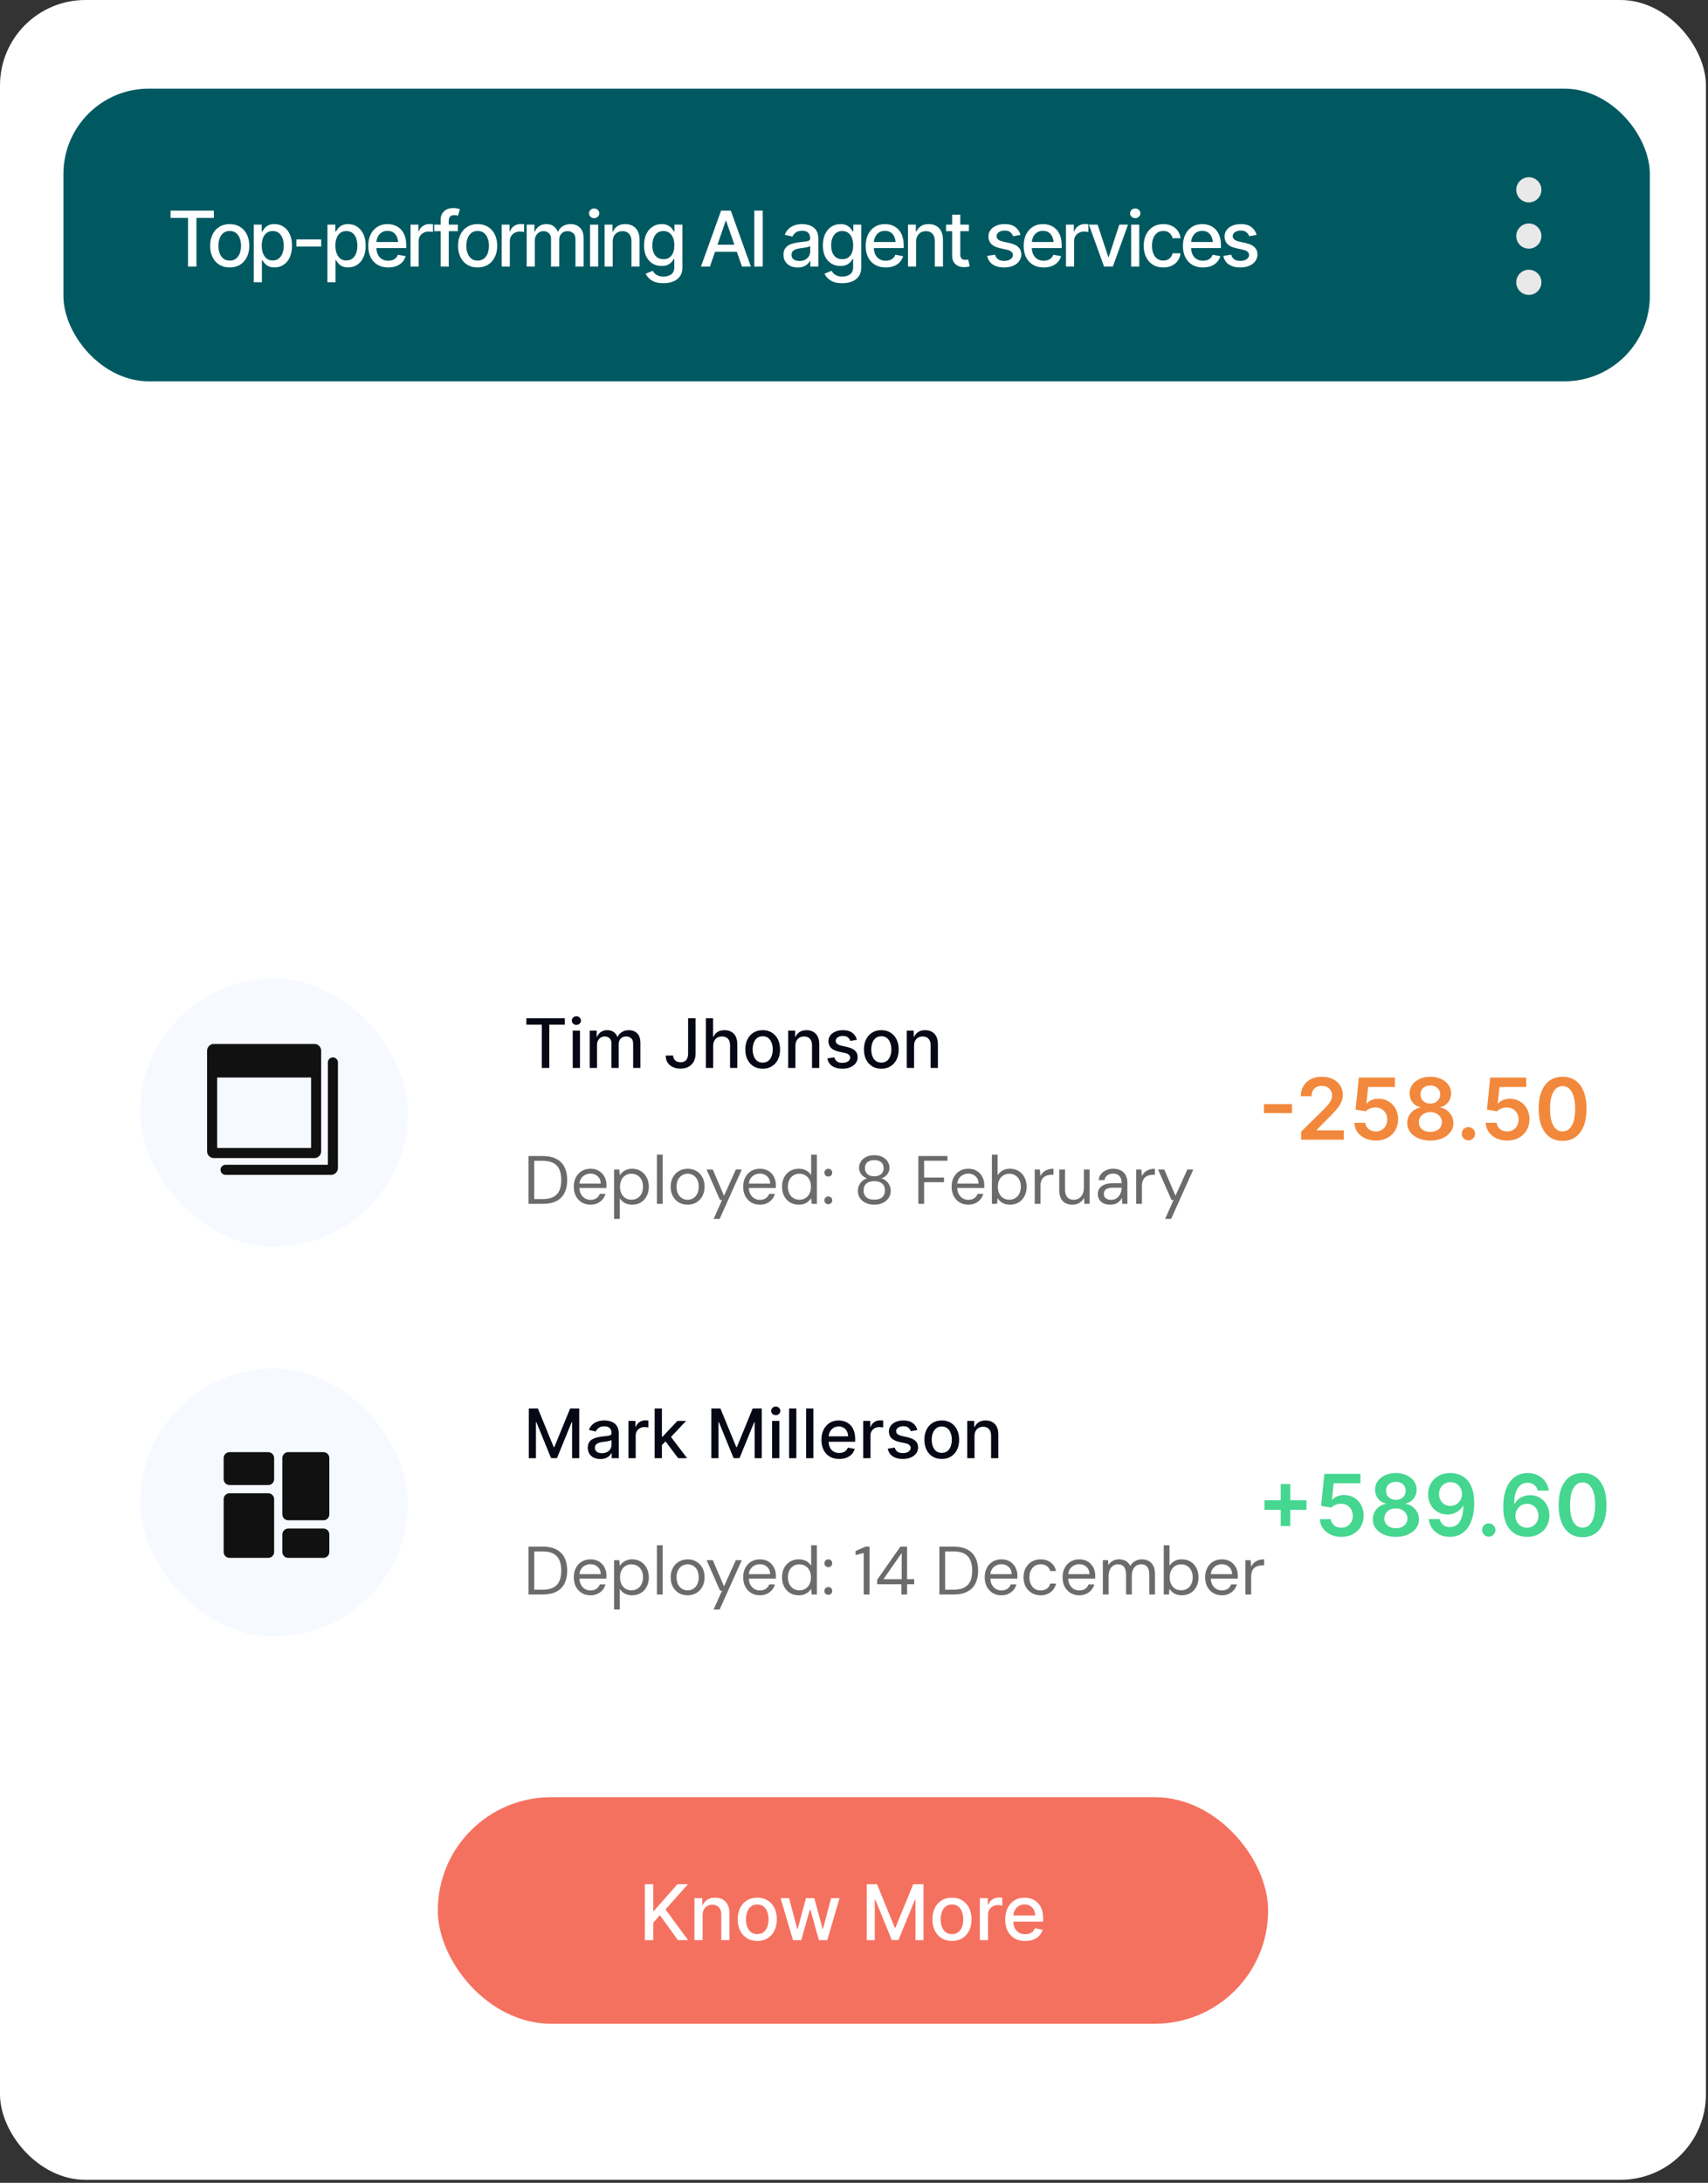
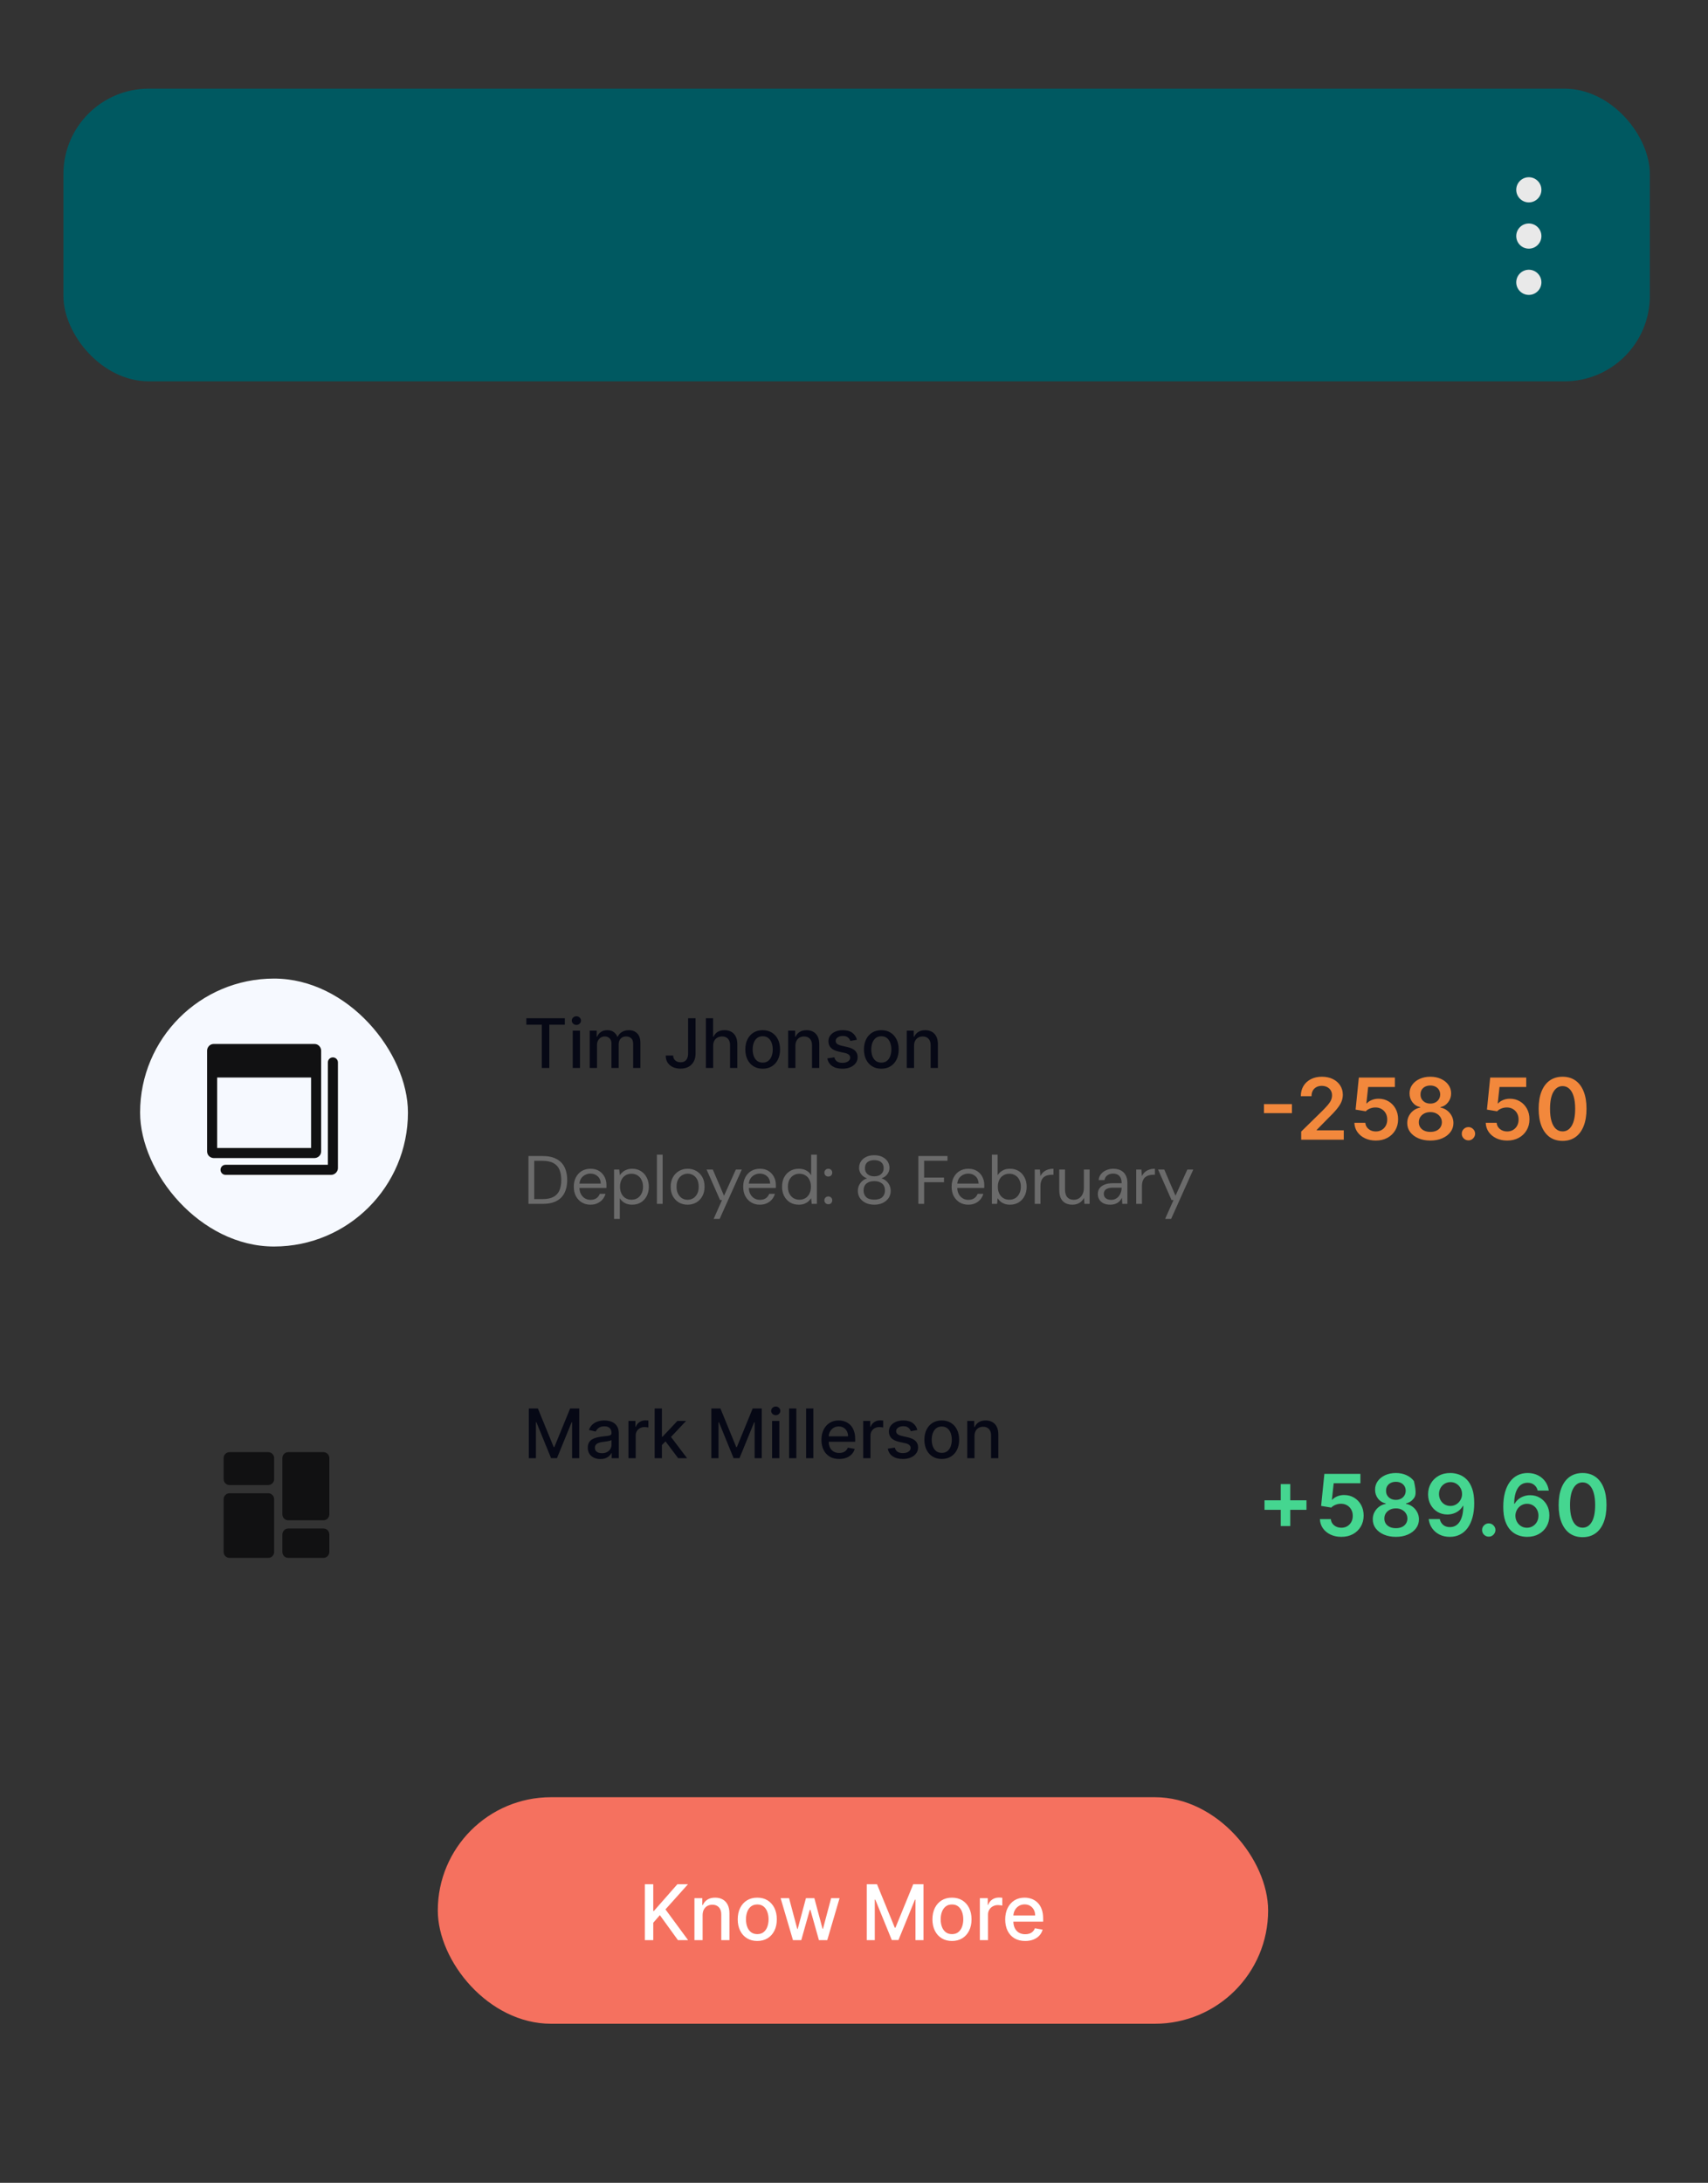
<svg xmlns="http://www.w3.org/2000/svg" width="400" height="511" viewBox="0 0 400 511" fill="none">
  <rect x="0" y="0" width="400" height="511" fill="#333333" stroke="none" />
-   <rect width="399.514" height="510.294" rx="20" fill="white" />
  <rect x="32.81" y="229.084" width="62.726" height="62.726" rx="31.363" fill="#F6F9FF" />
-   <rect x="32.81" y="320.383" width="62.726" height="62.726" rx="31.363" fill="#F6F9FF" />
  <path d="M123.843 329.733H125.974L129.678 338.778H129.814L133.519 329.733H135.65V341.369H133.979V332.949H133.871L130.439 341.352H129.053L125.621 332.943H125.513V341.369H123.843V329.733ZM140.606 341.562C140.053 341.562 139.553 341.46 139.106 341.256C138.659 341.047 138.305 340.746 138.043 340.352C137.786 339.958 137.657 339.475 137.657 338.903C137.657 338.411 137.751 338.006 137.941 337.687C138.13 337.369 138.386 337.117 138.708 336.932C139.03 336.746 139.39 336.606 139.787 336.511C140.185 336.416 140.59 336.345 141.003 336.295C141.526 336.235 141.95 336.185 142.276 336.148C142.602 336.106 142.839 336.04 142.986 335.949C143.134 335.858 143.208 335.71 143.208 335.506V335.466C143.208 334.97 143.068 334.585 142.787 334.312C142.511 334.04 142.098 333.903 141.549 333.903C140.977 333.903 140.526 334.03 140.197 334.284C139.871 334.534 139.645 334.812 139.52 335.119L137.924 334.756C138.113 334.225 138.39 333.797 138.753 333.471C139.121 333.142 139.543 332.903 140.02 332.756C140.498 332.604 141 332.528 141.526 332.528C141.875 332.528 142.244 332.57 142.634 332.653C143.028 332.733 143.395 332.881 143.736 333.096C144.081 333.312 144.363 333.621 144.583 334.023C144.803 334.42 144.912 334.937 144.912 335.574V341.369H143.253V340.176H143.185C143.075 340.396 142.911 340.612 142.691 340.824C142.471 341.036 142.189 341.212 141.844 341.352C141.5 341.492 141.087 341.562 140.606 341.562ZM140.975 340.199C141.445 340.199 141.846 340.106 142.18 339.92C142.517 339.735 142.772 339.492 142.947 339.193C143.125 338.89 143.214 338.566 143.214 338.221V337.096C143.153 337.157 143.036 337.214 142.861 337.267C142.691 337.316 142.496 337.36 142.276 337.398C142.056 337.432 141.842 337.464 141.634 337.494C141.426 337.521 141.251 337.543 141.111 337.562C140.782 337.604 140.481 337.674 140.208 337.773C139.939 337.871 139.723 338.013 139.56 338.199C139.401 338.381 139.322 338.623 139.322 338.926C139.322 339.346 139.477 339.665 139.787 339.881C140.098 340.093 140.494 340.199 140.975 340.199ZM147.175 341.369V332.642H148.817V334.028H148.908C149.067 333.559 149.348 333.189 149.749 332.92C150.154 332.648 150.613 332.511 151.124 332.511C151.23 332.511 151.355 332.515 151.499 332.523C151.647 332.53 151.762 332.54 151.846 332.551V334.176C151.778 334.157 151.656 334.136 151.482 334.113C151.308 334.087 151.134 334.074 150.959 334.074C150.558 334.074 150.2 334.159 149.885 334.329C149.575 334.496 149.329 334.729 149.147 335.028C148.965 335.324 148.874 335.661 148.874 336.04V341.369H147.175ZM154.878 338.409L154.867 336.335H155.162L158.64 332.642H160.674L156.708 336.846H156.441L154.878 338.409ZM153.316 341.369V329.733H155.015V341.369H153.316ZM158.827 341.369L155.702 337.221L156.873 336.034L160.912 341.369H158.827ZM166.593 329.733H168.724L172.428 338.778H172.564L176.269 329.733H178.4V341.369H176.729V332.949H176.621L173.189 341.352H171.803L168.371 332.943H168.263V341.369H166.593V329.733ZM180.816 341.369V332.642H182.515V341.369H180.816ZM181.674 331.295C181.378 331.295 181.125 331.197 180.912 331C180.704 330.799 180.6 330.56 180.6 330.284C180.6 330.004 180.704 329.765 180.912 329.568C181.125 329.367 181.378 329.267 181.674 329.267C181.969 329.267 182.221 329.367 182.43 329.568C182.642 329.765 182.748 330.004 182.748 330.284C182.748 330.56 182.642 330.799 182.43 331C182.221 331.197 181.969 331.295 181.674 331.295ZM186.499 329.733V341.369H184.8V329.733H186.499ZM190.483 329.733V341.369H188.785V329.733H190.483ZM196.53 341.545C195.671 341.545 194.93 341.362 194.309 340.994C193.691 340.623 193.214 340.102 192.877 339.432C192.544 338.757 192.377 337.968 192.377 337.062C192.377 336.168 192.544 335.381 192.877 334.699C193.214 334.017 193.684 333.485 194.286 333.102C194.892 332.72 195.6 332.528 196.411 332.528C196.903 332.528 197.381 332.61 197.843 332.773C198.305 332.935 198.72 333.191 199.087 333.54C199.455 333.888 199.744 334.341 199.956 334.898C200.169 335.451 200.275 336.123 200.275 336.915V337.517H193.337V336.244H198.61C198.61 335.797 198.519 335.401 198.337 335.057C198.155 334.708 197.9 334.434 197.57 334.233C197.244 334.032 196.862 333.932 196.422 333.932C195.945 333.932 195.528 334.049 195.172 334.284C194.82 334.515 194.547 334.818 194.354 335.193C194.165 335.564 194.07 335.968 194.07 336.403V337.398C194.07 337.981 194.172 338.477 194.377 338.886C194.585 339.295 194.875 339.608 195.246 339.824C195.617 340.036 196.051 340.142 196.547 340.142C196.869 340.142 197.163 340.096 197.428 340.006C197.693 339.911 197.922 339.771 198.116 339.585C198.309 339.399 198.456 339.17 198.559 338.898L200.167 339.187C200.038 339.661 199.807 340.076 199.474 340.432C199.144 340.784 198.729 341.059 198.229 341.256C197.733 341.449 197.167 341.545 196.53 341.545ZM202.16 341.369V332.642H203.802V334.028H203.893C204.052 333.559 204.332 333.189 204.733 332.92C205.139 332.648 205.597 332.511 206.108 332.511C206.215 332.511 206.34 332.515 206.483 332.523C206.631 332.53 206.747 332.54 206.83 332.551V334.176C206.762 334.157 206.641 334.136 206.466 334.113C206.292 334.087 206.118 334.074 205.944 334.074C205.542 334.074 205.184 334.159 204.87 334.329C204.559 334.496 204.313 334.729 204.131 335.028C203.949 335.324 203.858 335.661 203.858 336.04V341.369H202.16ZM214.84 334.773L213.3 335.045C213.236 334.848 213.134 334.661 212.993 334.483C212.857 334.305 212.671 334.159 212.437 334.045C212.202 333.932 211.908 333.875 211.556 333.875C211.075 333.875 210.673 333.983 210.351 334.199C210.029 334.411 209.868 334.685 209.868 335.023C209.868 335.314 209.976 335.549 210.192 335.727C210.408 335.905 210.757 336.051 211.238 336.165L212.624 336.483C213.427 336.668 214.026 336.954 214.42 337.341C214.814 337.727 215.01 338.229 215.01 338.846C215.01 339.369 214.859 339.835 214.556 340.244C214.257 340.649 213.838 340.968 213.3 341.199C212.766 341.43 212.147 341.545 211.442 341.545C210.465 341.545 209.668 341.337 209.05 340.92C208.433 340.5 208.054 339.903 207.914 339.131L209.556 338.881C209.658 339.309 209.868 339.632 210.187 339.852C210.505 340.068 210.92 340.176 211.431 340.176C211.988 340.176 212.433 340.06 212.766 339.829C213.099 339.595 213.266 339.309 213.266 338.971C213.266 338.699 213.164 338.47 212.959 338.284C212.759 338.098 212.45 337.958 212.033 337.863L210.556 337.54C209.742 337.354 209.139 337.059 208.749 336.653C208.363 336.248 208.17 335.735 208.17 335.113C208.17 334.598 208.314 334.148 208.601 333.761C208.889 333.375 209.287 333.074 209.795 332.858C210.302 332.638 210.884 332.528 211.539 332.528C212.482 332.528 213.224 332.733 213.766 333.142C214.308 333.547 214.666 334.091 214.84 334.773ZM220.555 341.545C219.736 341.545 219.022 341.358 218.412 340.983C217.803 340.608 217.329 340.083 216.992 339.409C216.655 338.735 216.486 337.947 216.486 337.045C216.486 336.14 216.655 335.348 216.992 334.67C217.329 333.992 217.803 333.466 218.412 333.091C219.022 332.716 219.736 332.528 220.555 332.528C221.373 332.528 222.087 332.716 222.697 333.091C223.306 333.466 223.78 333.992 224.117 334.67C224.454 335.348 224.623 336.14 224.623 337.045C224.623 337.947 224.454 338.735 224.117 339.409C223.78 340.083 223.306 340.608 222.697 340.983C222.087 341.358 221.373 341.545 220.555 341.545ZM220.56 340.119C221.09 340.119 221.53 339.979 221.878 339.699C222.227 339.418 222.484 339.045 222.651 338.579C222.822 338.113 222.907 337.6 222.907 337.04C222.907 336.483 222.822 335.971 222.651 335.506C222.484 335.036 222.227 334.659 221.878 334.375C221.53 334.091 221.09 333.949 220.56 333.949C220.026 333.949 219.583 334.091 219.231 334.375C218.882 334.659 218.623 335.036 218.452 335.506C218.286 335.971 218.202 336.483 218.202 337.04C218.202 337.6 218.286 338.113 218.452 338.579C218.623 339.045 218.882 339.418 219.231 339.699C219.583 339.979 220.026 340.119 220.56 340.119ZM228.218 336.187V341.369H226.519V332.642H228.15V334.062H228.258C228.458 333.6 228.773 333.229 229.201 332.949C229.633 332.668 230.176 332.528 230.831 332.528C231.426 332.528 231.947 332.653 232.394 332.903C232.841 333.149 233.188 333.517 233.434 334.006C233.68 334.494 233.803 335.098 233.803 335.818V341.369H232.104V336.023C232.104 335.39 231.939 334.896 231.61 334.54C231.28 334.18 230.828 334 230.252 334C229.858 334 229.508 334.085 229.201 334.256C228.898 334.426 228.657 334.676 228.479 335.006C228.305 335.331 228.218 335.725 228.218 336.187Z" fill="#060815" />
-   <path d="M299.939 357.249V347.419H302.169V357.249H299.939ZM296.139 353.449V351.219H305.969V353.449H296.139ZM314.135 359.777C313.188 359.777 312.34 359.599 311.592 359.244C310.844 358.884 310.25 358.392 309.809 357.767C309.374 357.142 309.142 356.427 309.113 355.622H311.67C311.717 356.219 311.975 356.706 312.444 357.085C312.913 357.459 313.476 357.646 314.135 357.646C314.651 357.646 315.11 357.528 315.512 357.291C315.915 357.054 316.232 356.725 316.464 356.304C316.696 355.883 316.81 355.402 316.805 354.862C316.81 354.313 316.694 353.825 316.457 353.399C316.22 352.973 315.896 352.639 315.484 352.398C315.072 352.152 314.599 352.028 314.064 352.028C313.628 352.024 313.199 352.104 312.778 352.27C312.357 352.436 312.023 352.653 311.777 352.923L309.397 352.533L310.157 345.033H318.595V347.234H312.338L311.919 351.091H312.004C312.274 350.774 312.655 350.511 313.147 350.303C313.64 350.089 314.18 349.983 314.767 349.983C315.647 349.983 316.433 350.191 317.125 350.608C317.816 351.02 318.36 351.588 318.758 352.312C319.156 353.037 319.355 353.866 319.355 354.798C319.355 355.759 319.132 356.616 318.687 357.369C318.247 358.117 317.634 358.707 316.848 359.138C316.066 359.564 315.162 359.777 314.135 359.777ZM326.904 359.777C325.849 359.777 324.911 359.599 324.092 359.244C323.278 358.889 322.638 358.404 322.174 357.788C321.715 357.168 321.488 356.465 321.493 355.679C321.488 355.068 321.62 354.507 321.89 353.996C322.16 353.484 322.525 353.058 322.984 352.717C323.448 352.372 323.964 352.152 324.532 352.057V351.957C323.784 351.792 323.178 351.411 322.714 350.814C322.255 350.213 322.028 349.519 322.032 348.733C322.028 347.985 322.236 347.317 322.657 346.73C323.079 346.143 323.656 345.681 324.39 345.345C325.124 345.004 325.962 344.834 326.904 344.834C327.837 344.834 328.668 345.004 329.397 345.345C330.131 345.681 330.709 346.143 331.13 346.73C331.556 347.317 331.77 347.985 331.77 348.733C331.77 349.519 331.535 350.213 331.066 350.814C330.602 351.411 330.003 351.792 329.27 351.957V352.057C329.838 352.152 330.349 352.372 330.804 352.717C331.263 353.058 331.627 353.484 331.897 353.996C332.172 354.507 332.309 355.068 332.309 355.679C332.309 356.465 332.077 357.168 331.613 357.788C331.149 358.404 330.51 358.889 329.696 359.244C328.886 359.599 327.956 359.777 326.904 359.777ZM326.904 357.746C327.449 357.746 327.922 357.653 328.325 357.469C328.727 357.279 329.04 357.014 329.262 356.673C329.485 356.332 329.599 355.939 329.603 355.494C329.599 355.03 329.478 354.621 329.241 354.266C329.009 353.906 328.69 353.624 328.282 353.42C327.88 353.217 327.421 353.115 326.904 353.115C326.384 353.115 325.92 353.217 325.512 353.42C325.105 353.624 324.783 353.906 324.547 354.266C324.315 354.621 324.201 355.03 324.206 355.494C324.201 355.939 324.31 356.332 324.532 356.673C324.755 357.009 325.067 357.272 325.47 357.462C325.877 357.651 326.355 357.746 326.904 357.746ZM326.904 351.119C327.35 351.119 327.743 351.029 328.083 350.849C328.429 350.67 328.701 350.419 328.9 350.097C329.099 349.775 329.201 349.403 329.206 348.982C329.201 348.565 329.101 348.2 328.907 347.888C328.713 347.571 328.443 347.327 328.098 347.156C327.752 346.981 327.354 346.893 326.904 346.893C326.445 346.893 326.04 346.981 325.69 347.156C325.344 347.327 325.074 347.571 324.88 347.888C324.691 348.2 324.599 348.565 324.603 348.982C324.599 349.403 324.693 349.775 324.887 350.097C325.086 350.414 325.359 350.665 325.704 350.849C326.055 351.029 326.455 351.119 326.904 351.119ZM339.694 344.834C340.39 344.839 341.067 344.962 341.725 345.203C342.388 345.44 342.985 345.828 343.515 346.368C344.045 346.903 344.467 347.62 344.779 348.52C345.092 349.42 345.248 350.532 345.248 351.858C345.253 353.108 345.12 354.225 344.85 355.21C344.585 356.19 344.204 357.019 343.707 357.696C343.21 358.373 342.611 358.889 341.91 359.244C341.209 359.599 340.421 359.777 339.545 359.777C338.626 359.777 337.812 359.597 337.102 359.237C336.396 358.877 335.826 358.385 335.39 357.76C334.954 357.135 334.687 356.42 334.587 355.615H337.18C337.312 356.193 337.582 356.652 337.989 356.993C338.401 357.329 338.92 357.497 339.545 357.497C340.553 357.497 341.33 357.059 341.874 356.183C342.419 355.307 342.691 354.09 342.691 352.533H342.592C342.36 352.949 342.059 353.309 341.69 353.612C341.32 353.911 340.901 354.14 340.433 354.301C339.969 354.462 339.476 354.543 338.955 354.543C338.103 354.543 337.336 354.339 336.654 353.932C335.977 353.525 335.44 352.966 335.042 352.256C334.649 351.545 334.45 350.733 334.445 349.82C334.445 348.873 334.663 348.023 335.099 347.27C335.539 346.512 336.152 345.916 336.938 345.48C337.724 345.04 338.643 344.824 339.694 344.834ZM339.701 346.964C339.19 346.964 338.728 347.09 338.316 347.341C337.909 347.587 337.587 347.923 337.35 348.349C337.118 348.771 337.002 349.242 337.002 349.763C337.007 350.279 337.123 350.748 337.35 351.169C337.582 351.59 337.897 351.924 338.295 352.17C338.697 352.417 339.156 352.54 339.673 352.54C340.056 352.54 340.414 352.466 340.745 352.32C341.076 352.173 341.365 351.969 341.612 351.709C341.862 351.444 342.057 351.143 342.194 350.807C342.336 350.471 342.405 350.116 342.4 349.741C342.4 349.244 342.281 348.785 342.045 348.364C341.813 347.942 341.493 347.604 341.086 347.348C340.683 347.092 340.222 346.964 339.701 346.964ZM348.659 359.734C348.228 359.734 347.859 359.583 347.551 359.28C347.243 358.977 347.092 358.607 347.096 358.172C347.092 357.746 347.243 357.381 347.551 357.078C347.859 356.775 348.228 356.624 348.659 356.624C349.075 356.624 349.438 356.775 349.745 357.078C350.058 357.381 350.217 357.746 350.221 358.172C350.217 358.461 350.141 358.723 349.994 358.96C349.852 359.197 349.663 359.386 349.426 359.528C349.194 359.666 348.938 359.734 348.659 359.734ZM357.608 359.777C356.912 359.772 356.232 359.652 355.569 359.415C354.906 359.173 354.31 358.783 353.779 358.243C353.249 357.698 352.828 356.976 352.515 356.077C352.203 355.172 352.049 354.053 352.054 352.717C352.054 351.472 352.186 350.362 352.451 349.386C352.717 348.411 353.098 347.587 353.595 346.915C354.092 346.238 354.691 345.722 355.392 345.366C356.097 345.011 356.886 344.834 357.757 344.834C358.671 344.834 359.48 345.014 360.186 345.374C360.896 345.733 361.469 346.226 361.904 346.851C362.34 347.471 362.61 348.172 362.714 348.953H360.122C359.989 348.394 359.717 347.949 359.305 347.618C358.898 347.282 358.382 347.114 357.757 347.114C356.748 347.114 355.972 347.552 355.427 348.428C354.887 349.304 354.615 350.506 354.61 352.036H354.71C354.942 351.619 355.243 351.261 355.612 350.963C355.981 350.665 356.398 350.435 356.862 350.274C357.331 350.108 357.825 350.026 358.346 350.026C359.199 350.026 359.963 350.229 360.64 350.636C361.322 351.044 361.862 351.605 362.26 352.32C362.657 353.03 362.854 353.844 362.849 354.763C362.854 355.719 362.636 356.579 362.196 357.341C361.755 358.098 361.142 358.695 360.356 359.131C359.57 359.566 358.654 359.782 357.608 359.777ZM357.593 357.646C358.109 357.646 358.571 357.521 358.978 357.27C359.386 357.019 359.708 356.68 359.944 356.254C360.181 355.828 360.297 355.35 360.292 354.82C360.297 354.299 360.183 353.828 359.951 353.406C359.724 352.985 359.409 352.651 359.007 352.405C358.604 352.159 358.145 352.036 357.629 352.036C357.245 352.036 356.888 352.109 356.556 352.256C356.225 352.402 355.936 352.606 355.69 352.866C355.444 353.122 355.25 353.42 355.108 353.761C354.97 354.098 354.899 354.457 354.895 354.841C354.899 355.348 355.018 355.814 355.25 356.24C355.482 356.666 355.801 357.007 356.208 357.263C356.616 357.518 357.077 357.646 357.593 357.646ZM370.626 359.855C369.457 359.855 368.453 359.559 367.615 358.967C366.781 358.371 366.14 357.511 365.69 356.389C365.245 355.262 365.022 353.906 365.022 352.32C365.027 350.733 365.252 349.384 365.697 348.271C366.147 347.154 366.788 346.302 367.622 345.714C368.46 345.127 369.461 344.834 370.626 344.834C371.791 344.834 372.792 345.127 373.63 345.714C374.468 346.302 375.11 347.154 375.555 348.271C376.005 349.389 376.23 350.738 376.23 352.32C376.23 353.911 376.005 355.269 375.555 356.396C375.11 357.518 374.468 358.375 373.63 358.967C372.797 359.559 371.796 359.855 370.626 359.855ZM370.626 357.632C371.535 357.632 372.252 357.185 372.778 356.29C373.308 355.39 373.574 354.067 373.574 352.32C373.574 351.164 373.453 350.194 373.211 349.408C372.97 348.622 372.629 348.03 372.189 347.632C371.748 347.23 371.227 347.028 370.626 347.028C369.722 347.028 369.007 347.478 368.481 348.378C367.956 349.273 367.69 350.587 367.686 352.32C367.681 353.48 367.797 354.455 368.034 355.246C368.275 356.036 368.616 356.633 369.056 357.036C369.497 357.433 370.02 357.632 370.626 357.632Z" fill="#45D690" />
+   <path d="M299.939 357.249V347.419H302.169V357.249H299.939ZM296.139 353.449V351.219H305.969V353.449H296.139ZM314.135 359.777C313.188 359.777 312.34 359.599 311.592 359.244C310.844 358.884 310.25 358.392 309.809 357.767C309.374 357.142 309.142 356.427 309.113 355.622H311.67C311.717 356.219 311.975 356.706 312.444 357.085C312.913 357.459 313.476 357.646 314.135 357.646C314.651 357.646 315.11 357.528 315.512 357.291C315.915 357.054 316.232 356.725 316.464 356.304C316.696 355.883 316.81 355.402 316.805 354.862C316.81 354.313 316.694 353.825 316.457 353.399C316.22 352.973 315.896 352.639 315.484 352.398C315.072 352.152 314.599 352.028 314.064 352.028C313.628 352.024 313.199 352.104 312.778 352.27C312.357 352.436 312.023 352.653 311.777 352.923L309.397 352.533L310.157 345.033H318.595V347.234H312.338L311.919 351.091H312.004C312.274 350.774 312.655 350.511 313.147 350.303C313.64 350.089 314.18 349.983 314.767 349.983C315.647 349.983 316.433 350.191 317.125 350.608C317.816 351.02 318.36 351.588 318.758 352.312C319.156 353.037 319.355 353.866 319.355 354.798C319.355 355.759 319.132 356.616 318.687 357.369C318.247 358.117 317.634 358.707 316.848 359.138C316.066 359.564 315.162 359.777 314.135 359.777ZM326.904 359.777C325.849 359.777 324.911 359.599 324.092 359.244C323.278 358.889 322.638 358.404 322.174 357.788C321.715 357.168 321.488 356.465 321.493 355.679C321.488 355.068 321.62 354.507 321.89 353.996C322.16 353.484 322.525 353.058 322.984 352.717C323.448 352.372 323.964 352.152 324.532 352.057V351.957C323.784 351.792 323.178 351.411 322.714 350.814C322.255 350.213 322.028 349.519 322.032 348.733C322.028 347.985 322.236 347.317 322.657 346.73C323.079 346.143 323.656 345.681 324.39 345.345C325.124 345.004 325.962 344.834 326.904 344.834C327.837 344.834 328.668 345.004 329.397 345.345C330.131 345.681 330.709 346.143 331.13 346.73C331.77 349.519 331.535 350.213 331.066 350.814C330.602 351.411 330.003 351.792 329.27 351.957V352.057C329.838 352.152 330.349 352.372 330.804 352.717C331.263 353.058 331.627 353.484 331.897 353.996C332.172 354.507 332.309 355.068 332.309 355.679C332.309 356.465 332.077 357.168 331.613 357.788C331.149 358.404 330.51 358.889 329.696 359.244C328.886 359.599 327.956 359.777 326.904 359.777ZM326.904 357.746C327.449 357.746 327.922 357.653 328.325 357.469C328.727 357.279 329.04 357.014 329.262 356.673C329.485 356.332 329.599 355.939 329.603 355.494C329.599 355.03 329.478 354.621 329.241 354.266C329.009 353.906 328.69 353.624 328.282 353.42C327.88 353.217 327.421 353.115 326.904 353.115C326.384 353.115 325.92 353.217 325.512 353.42C325.105 353.624 324.783 353.906 324.547 354.266C324.315 354.621 324.201 355.03 324.206 355.494C324.201 355.939 324.31 356.332 324.532 356.673C324.755 357.009 325.067 357.272 325.47 357.462C325.877 357.651 326.355 357.746 326.904 357.746ZM326.904 351.119C327.35 351.119 327.743 351.029 328.083 350.849C328.429 350.67 328.701 350.419 328.9 350.097C329.099 349.775 329.201 349.403 329.206 348.982C329.201 348.565 329.101 348.2 328.907 347.888C328.713 347.571 328.443 347.327 328.098 347.156C327.752 346.981 327.354 346.893 326.904 346.893C326.445 346.893 326.04 346.981 325.69 347.156C325.344 347.327 325.074 347.571 324.88 347.888C324.691 348.2 324.599 348.565 324.603 348.982C324.599 349.403 324.693 349.775 324.887 350.097C325.086 350.414 325.359 350.665 325.704 350.849C326.055 351.029 326.455 351.119 326.904 351.119ZM339.694 344.834C340.39 344.839 341.067 344.962 341.725 345.203C342.388 345.44 342.985 345.828 343.515 346.368C344.045 346.903 344.467 347.62 344.779 348.52C345.092 349.42 345.248 350.532 345.248 351.858C345.253 353.108 345.12 354.225 344.85 355.21C344.585 356.19 344.204 357.019 343.707 357.696C343.21 358.373 342.611 358.889 341.91 359.244C341.209 359.599 340.421 359.777 339.545 359.777C338.626 359.777 337.812 359.597 337.102 359.237C336.396 358.877 335.826 358.385 335.39 357.76C334.954 357.135 334.687 356.42 334.587 355.615H337.18C337.312 356.193 337.582 356.652 337.989 356.993C338.401 357.329 338.92 357.497 339.545 357.497C340.553 357.497 341.33 357.059 341.874 356.183C342.419 355.307 342.691 354.09 342.691 352.533H342.592C342.36 352.949 342.059 353.309 341.69 353.612C341.32 353.911 340.901 354.14 340.433 354.301C339.969 354.462 339.476 354.543 338.955 354.543C338.103 354.543 337.336 354.339 336.654 353.932C335.977 353.525 335.44 352.966 335.042 352.256C334.649 351.545 334.45 350.733 334.445 349.82C334.445 348.873 334.663 348.023 335.099 347.27C335.539 346.512 336.152 345.916 336.938 345.48C337.724 345.04 338.643 344.824 339.694 344.834ZM339.701 346.964C339.19 346.964 338.728 347.09 338.316 347.341C337.909 347.587 337.587 347.923 337.35 348.349C337.118 348.771 337.002 349.242 337.002 349.763C337.007 350.279 337.123 350.748 337.35 351.169C337.582 351.59 337.897 351.924 338.295 352.17C338.697 352.417 339.156 352.54 339.673 352.54C340.056 352.54 340.414 352.466 340.745 352.32C341.076 352.173 341.365 351.969 341.612 351.709C341.862 351.444 342.057 351.143 342.194 350.807C342.336 350.471 342.405 350.116 342.4 349.741C342.4 349.244 342.281 348.785 342.045 348.364C341.813 347.942 341.493 347.604 341.086 347.348C340.683 347.092 340.222 346.964 339.701 346.964ZM348.659 359.734C348.228 359.734 347.859 359.583 347.551 359.28C347.243 358.977 347.092 358.607 347.096 358.172C347.092 357.746 347.243 357.381 347.551 357.078C347.859 356.775 348.228 356.624 348.659 356.624C349.075 356.624 349.438 356.775 349.745 357.078C350.058 357.381 350.217 357.746 350.221 358.172C350.217 358.461 350.141 358.723 349.994 358.96C349.852 359.197 349.663 359.386 349.426 359.528C349.194 359.666 348.938 359.734 348.659 359.734ZM357.608 359.777C356.912 359.772 356.232 359.652 355.569 359.415C354.906 359.173 354.31 358.783 353.779 358.243C353.249 357.698 352.828 356.976 352.515 356.077C352.203 355.172 352.049 354.053 352.054 352.717C352.054 351.472 352.186 350.362 352.451 349.386C352.717 348.411 353.098 347.587 353.595 346.915C354.092 346.238 354.691 345.722 355.392 345.366C356.097 345.011 356.886 344.834 357.757 344.834C358.671 344.834 359.48 345.014 360.186 345.374C360.896 345.733 361.469 346.226 361.904 346.851C362.34 347.471 362.61 348.172 362.714 348.953H360.122C359.989 348.394 359.717 347.949 359.305 347.618C358.898 347.282 358.382 347.114 357.757 347.114C356.748 347.114 355.972 347.552 355.427 348.428C354.887 349.304 354.615 350.506 354.61 352.036H354.71C354.942 351.619 355.243 351.261 355.612 350.963C355.981 350.665 356.398 350.435 356.862 350.274C357.331 350.108 357.825 350.026 358.346 350.026C359.199 350.026 359.963 350.229 360.64 350.636C361.322 351.044 361.862 351.605 362.26 352.32C362.657 353.03 362.854 353.844 362.849 354.763C362.854 355.719 362.636 356.579 362.196 357.341C361.755 358.098 361.142 358.695 360.356 359.131C359.57 359.566 358.654 359.782 357.608 359.777ZM357.593 357.646C358.109 357.646 358.571 357.521 358.978 357.27C359.386 357.019 359.708 356.68 359.944 356.254C360.181 355.828 360.297 355.35 360.292 354.82C360.297 354.299 360.183 353.828 359.951 353.406C359.724 352.985 359.409 352.651 359.007 352.405C358.604 352.159 358.145 352.036 357.629 352.036C357.245 352.036 356.888 352.109 356.556 352.256C356.225 352.402 355.936 352.606 355.69 352.866C355.444 353.122 355.25 353.42 355.108 353.761C354.97 354.098 354.899 354.457 354.895 354.841C354.899 355.348 355.018 355.814 355.25 356.24C355.482 356.666 355.801 357.007 356.208 357.263C356.616 357.518 357.077 357.646 357.593 357.646ZM370.626 359.855C369.457 359.855 368.453 359.559 367.615 358.967C366.781 358.371 366.14 357.511 365.69 356.389C365.245 355.262 365.022 353.906 365.022 352.32C365.027 350.733 365.252 349.384 365.697 348.271C366.147 347.154 366.788 346.302 367.622 345.714C368.46 345.127 369.461 344.834 370.626 344.834C371.791 344.834 372.792 345.127 373.63 345.714C374.468 346.302 375.11 347.154 375.555 348.271C376.005 349.389 376.23 350.738 376.23 352.32C376.23 353.911 376.005 355.269 375.555 356.396C375.11 357.518 374.468 358.375 373.63 358.967C372.797 359.559 371.796 359.855 370.626 359.855ZM370.626 357.632C371.535 357.632 372.252 357.185 372.778 356.29C373.308 355.39 373.574 354.067 373.574 352.32C373.574 351.164 373.453 350.194 373.211 349.408C372.97 348.622 372.629 348.03 372.189 347.632C371.748 347.23 371.227 347.028 370.626 347.028C369.722 347.028 369.007 347.478 368.481 348.378C367.956 349.273 367.69 350.587 367.686 352.32C367.681 353.48 367.797 354.455 368.034 355.246C368.275 356.036 368.616 356.633 369.056 357.036C369.497 357.433 370.02 357.632 370.626 357.632Z" fill="#45D690" />
  <path d="M302.56 258.476V260.592H296.012V258.476H302.56ZM304.728 266.807V264.903L309.778 259.953C310.261 259.465 310.663 259.032 310.985 258.653C311.307 258.274 311.549 257.907 311.71 257.552C311.871 257.197 311.951 256.818 311.951 256.416C311.951 255.957 311.847 255.564 311.639 255.237C311.43 254.906 311.144 254.65 310.779 254.47C310.415 254.29 310 254.2 309.536 254.2C309.058 254.2 308.639 254.3 308.279 254.498C307.919 254.693 307.64 254.97 307.441 255.329C307.247 255.689 307.15 256.118 307.15 256.615H304.643C304.643 255.692 304.854 254.889 305.275 254.207C305.696 253.525 306.276 252.997 307.015 252.623C307.758 252.249 308.611 252.062 309.572 252.062C310.547 252.062 311.404 252.245 312.143 252.609C312.882 252.974 313.454 253.473 313.862 254.108C314.274 254.742 314.48 255.467 314.48 256.281C314.48 256.826 314.375 257.361 314.167 257.886C313.959 258.412 313.592 258.994 313.066 259.633C312.545 260.273 311.814 261.047 310.872 261.956L308.365 264.506V264.605H314.7V266.807H304.728ZM322.207 267.006C321.26 267.006 320.412 266.828 319.664 266.473C318.916 266.113 318.322 265.621 317.882 264.996C317.446 264.371 317.214 263.656 317.186 262.851H319.742C319.79 263.447 320.048 263.935 320.517 264.314C320.985 264.688 321.549 264.875 322.207 264.875C322.723 264.875 323.182 264.756 323.585 264.52C323.987 264.283 324.304 263.954 324.536 263.532C324.768 263.111 324.882 262.631 324.877 262.091C324.882 261.541 324.766 261.054 324.529 260.628C324.293 260.202 323.968 259.868 323.556 259.626C323.144 259.38 322.671 259.257 322.136 259.257C321.7 259.252 321.272 259.333 320.85 259.498C320.429 259.664 320.095 259.882 319.849 260.152L317.47 259.761L318.23 252.261H326.667V254.463H320.41L319.991 258.319H320.076C320.346 258.002 320.727 257.739 321.22 257.531C321.712 257.318 322.252 257.211 322.839 257.211C323.72 257.211 324.506 257.42 325.197 257.836C325.888 258.248 326.433 258.817 326.83 259.541C327.228 260.265 327.427 261.094 327.427 262.027C327.427 262.988 327.204 263.845 326.759 264.598C326.319 265.346 325.706 265.935 324.92 266.366C324.139 266.792 323.234 267.006 322.207 267.006ZM334.977 267.006C333.921 267.006 332.983 266.828 332.164 266.473C331.35 266.118 330.711 265.632 330.247 265.017C329.787 264.397 329.56 263.693 329.565 262.907C329.56 262.297 329.693 261.736 329.963 261.224C330.232 260.713 330.597 260.287 331.056 259.946C331.52 259.6 332.036 259.38 332.605 259.285V259.186C331.856 259.02 331.25 258.639 330.786 258.042C330.327 257.441 330.1 256.747 330.105 255.961C330.1 255.213 330.308 254.546 330.73 253.959C331.151 253.372 331.729 252.91 332.463 252.574C333.196 252.233 334.035 252.062 334.977 252.062C335.91 252.062 336.74 252.233 337.47 252.574C338.204 252.91 338.781 253.372 339.203 253.959C339.629 254.546 339.842 255.213 339.842 255.961C339.842 256.747 339.607 257.441 339.139 258.042C338.675 258.639 338.076 259.02 337.342 259.186V259.285C337.91 259.38 338.421 259.6 338.876 259.946C339.335 260.287 339.7 260.713 339.97 261.224C340.244 261.736 340.382 262.297 340.382 262.907C340.382 263.693 340.15 264.397 339.686 265.017C339.222 265.632 338.582 266.118 337.768 266.473C336.958 266.828 336.028 267.006 334.977 267.006ZM334.977 264.974C335.521 264.974 335.995 264.882 336.397 264.697C336.8 264.508 337.112 264.243 337.335 263.902C337.557 263.561 337.671 263.168 337.676 262.723C337.671 262.259 337.55 261.849 337.313 261.494C337.081 261.134 336.762 260.853 336.355 260.649C335.952 260.445 335.493 260.344 334.977 260.344C334.456 260.344 333.992 260.445 333.585 260.649C333.177 260.853 332.856 261.134 332.619 261.494C332.387 261.849 332.273 262.259 332.278 262.723C332.273 263.168 332.382 263.561 332.605 263.902C332.827 264.238 333.14 264.501 333.542 264.69C333.949 264.88 334.427 264.974 334.977 264.974ZM334.977 258.348C335.422 258.348 335.815 258.258 336.156 258.078C336.501 257.898 336.774 257.647 336.972 257.325C337.171 257.003 337.273 256.631 337.278 256.21C337.273 255.793 337.174 255.429 336.98 255.116C336.785 254.799 336.516 254.555 336.17 254.385C335.824 254.21 335.427 254.122 334.977 254.122C334.517 254.122 334.113 254.21 333.762 254.385C333.417 254.555 333.147 254.799 332.953 255.116C332.763 255.429 332.671 255.793 332.676 256.21C332.671 256.631 332.766 257.003 332.96 257.325C333.159 257.642 333.431 257.893 333.776 258.078C334.127 258.258 334.527 258.348 334.977 258.348ZM343.899 266.963C343.468 266.963 343.099 266.811 342.791 266.508C342.483 266.205 342.332 265.836 342.336 265.4C342.332 264.974 342.483 264.61 342.791 264.307C343.099 264.004 343.468 263.852 343.899 263.852C344.316 263.852 344.678 264.004 344.986 264.307C345.298 264.61 345.457 264.974 345.461 265.4C345.457 265.689 345.381 265.952 345.234 266.189C345.092 266.425 344.903 266.615 344.666 266.757C344.434 266.894 344.178 266.963 343.899 266.963ZM352.969 267.006C352.022 267.006 351.174 266.828 350.426 266.473C349.678 266.113 349.084 265.621 348.643 264.996C348.208 264.371 347.976 263.656 347.947 262.851H350.504C350.551 263.447 350.809 263.935 351.278 264.314C351.747 264.688 352.31 264.875 352.969 264.875C353.485 264.875 353.944 264.756 354.346 264.52C354.749 264.283 355.066 263.954 355.298 263.532C355.53 263.111 355.644 262.631 355.639 262.091C355.644 261.541 355.528 261.054 355.291 260.628C355.054 260.202 354.73 259.868 354.318 259.626C353.906 259.38 353.433 259.257 352.898 259.257C352.462 259.252 352.033 259.333 351.612 259.498C351.191 259.664 350.857 259.882 350.611 260.152L348.231 259.761L348.991 252.261H357.429V254.463H351.172L350.753 258.319H350.838C351.108 258.002 351.489 257.739 351.981 257.531C352.474 257.318 353.014 257.211 353.601 257.211C354.481 257.211 355.267 257.42 355.959 257.836C356.65 258.248 357.194 258.817 357.592 259.541C357.99 260.265 358.189 261.094 358.189 262.027C358.189 262.988 357.966 263.845 357.521 264.598C357.081 265.346 356.468 265.935 355.682 266.366C354.9 266.792 353.996 267.006 352.969 267.006ZM365.944 267.084C364.775 267.084 363.771 266.788 362.933 266.196C362.1 265.599 361.458 264.74 361.008 263.618C360.563 262.491 360.341 261.134 360.341 259.548C360.345 257.962 360.57 256.613 361.015 255.5C361.465 254.382 362.107 253.53 362.94 252.943C363.778 252.356 364.78 252.062 365.944 252.062C367.109 252.062 368.111 252.356 368.949 252.943C369.787 253.53 370.428 254.382 370.873 255.5C371.323 256.617 371.548 257.967 371.548 259.548C371.548 261.139 371.323 262.498 370.873 263.625C370.428 264.747 369.787 265.604 368.949 266.196C368.115 266.788 367.114 267.084 365.944 267.084ZM365.944 264.861C366.854 264.861 367.571 264.413 368.096 263.518C368.627 262.619 368.892 261.295 368.892 259.548C368.892 258.393 368.771 257.422 368.53 256.636C368.288 255.85 367.947 255.258 367.507 254.861C367.067 254.458 366.546 254.257 365.944 254.257C365.04 254.257 364.325 254.707 363.8 255.606C363.274 256.501 363.009 257.815 363.004 259.548C362.999 260.708 363.115 261.684 363.352 262.474C363.594 263.265 363.934 263.862 364.375 264.264C364.815 264.662 365.338 264.861 365.944 264.861Z" fill="#F2883C" />
  <path d="M123.269 239.883V238.371H132.275V239.883H128.644V250.008H126.894V239.883H123.269ZM134.128 250.008V241.281H135.827V250.008H134.128ZM134.986 239.934C134.691 239.934 134.437 239.835 134.225 239.638C134.017 239.438 133.912 239.199 133.912 238.923C133.912 238.642 134.017 238.404 134.225 238.207C134.437 238.006 134.691 237.906 134.986 237.906C135.282 237.906 135.534 238.006 135.742 238.207C135.954 238.404 136.06 238.642 136.06 238.923C136.06 239.199 135.954 239.438 135.742 239.638C135.534 239.835 135.282 239.934 134.986 239.934ZM138.113 250.008V241.281H139.743V242.701H139.851C140.033 242.22 140.331 241.845 140.743 241.576C141.156 241.303 141.651 241.167 142.226 241.167C142.81 241.167 143.298 241.303 143.692 241.576C144.09 241.849 144.384 242.224 144.573 242.701H144.664C144.872 242.235 145.204 241.864 145.658 241.587C146.113 241.307 146.654 241.167 147.283 241.167C148.075 241.167 148.721 241.415 149.221 241.911C149.724 242.407 149.976 243.156 149.976 244.156V250.008H148.278V244.315C148.278 243.724 148.117 243.296 147.795 243.031C147.473 242.765 147.088 242.633 146.641 242.633C146.088 242.633 145.658 242.803 145.351 243.144C145.045 243.481 144.891 243.915 144.891 244.445V250.008H143.198V244.207C143.198 243.733 143.05 243.353 142.755 243.065C142.459 242.777 142.075 242.633 141.601 242.633C141.279 242.633 140.982 242.718 140.709 242.888C140.44 243.055 140.223 243.288 140.056 243.587C139.893 243.887 139.812 244.233 139.812 244.627V250.008H138.113ZM161.147 238.371H162.897V246.621C162.897 247.368 162.749 248.006 162.454 248.536C162.162 249.067 161.751 249.472 161.221 249.752C160.69 250.029 160.069 250.167 159.357 250.167C158.702 250.167 158.113 250.048 157.59 249.809C157.071 249.57 156.66 249.224 156.357 248.769C156.058 248.311 155.908 247.754 155.908 247.099H157.653C157.653 247.421 157.726 247.699 157.874 247.934C158.026 248.169 158.232 248.353 158.493 248.485C158.759 248.614 159.062 248.678 159.403 248.678C159.774 248.678 160.088 248.601 160.346 248.445C160.607 248.286 160.806 248.053 160.942 247.746C161.079 247.44 161.147 247.065 161.147 246.621V238.371ZM167.015 244.826V250.008H165.316V238.371H166.992V242.701H167.1C167.305 242.231 167.617 241.858 168.037 241.582C168.458 241.305 169.007 241.167 169.685 241.167C170.284 241.167 170.806 241.29 171.253 241.536C171.704 241.782 172.053 242.15 172.299 242.638C172.549 243.123 172.674 243.729 172.674 244.457V250.008H170.975V244.661C170.975 244.021 170.81 243.525 170.481 243.173C170.151 242.817 169.693 242.638 169.106 242.638C168.704 242.638 168.344 242.724 168.026 242.894C167.712 243.065 167.464 243.315 167.282 243.644C167.104 243.97 167.015 244.364 167.015 244.826ZM178.617 250.184C177.799 250.184 177.085 249.996 176.475 249.621C175.865 249.246 175.392 248.722 175.055 248.048C174.717 247.373 174.549 246.585 174.549 245.684C174.549 244.779 174.717 243.987 175.055 243.309C175.392 242.631 175.865 242.104 176.475 241.729C177.085 241.354 177.799 241.167 178.617 241.167C179.435 241.167 180.149 241.354 180.759 241.729C181.369 242.104 181.842 242.631 182.18 243.309C182.517 243.987 182.685 244.779 182.685 245.684C182.685 246.585 182.517 247.373 182.18 248.048C181.842 248.722 181.369 249.246 180.759 249.621C180.149 249.996 179.435 250.184 178.617 250.184ZM178.623 248.758C179.153 248.758 179.592 248.618 179.941 248.337C180.289 248.057 180.547 247.684 180.714 247.218C180.884 246.752 180.969 246.239 180.969 245.678C180.969 245.121 180.884 244.61 180.714 244.144C180.547 243.674 180.289 243.298 179.941 243.013C179.592 242.729 179.153 242.587 178.623 242.587C178.089 242.587 177.645 242.729 177.293 243.013C176.945 243.298 176.685 243.674 176.515 244.144C176.348 244.61 176.265 245.121 176.265 245.678C176.265 246.239 176.348 246.752 176.515 247.218C176.685 247.684 176.945 248.057 177.293 248.337C177.645 248.618 178.089 248.758 178.623 248.758ZM186.28 244.826V250.008H184.581V241.281H186.212V242.701H186.32C186.521 242.239 186.835 241.868 187.263 241.587C187.695 241.307 188.239 241.167 188.894 241.167C189.489 241.167 190.01 241.292 190.456 241.542C190.903 241.788 191.25 242.156 191.496 242.644C191.742 243.133 191.866 243.737 191.866 244.457V250.008H190.167V244.661C190.167 244.029 190.002 243.534 189.672 243.178C189.343 242.818 188.89 242.638 188.314 242.638C187.921 242.638 187.57 242.724 187.263 242.894C186.96 243.065 186.72 243.315 186.542 243.644C186.367 243.97 186.28 244.364 186.28 244.826ZM200.684 243.411L199.144 243.684C199.08 243.487 198.977 243.299 198.837 243.121C198.701 242.943 198.515 242.798 198.28 242.684C198.046 242.57 197.752 242.513 197.4 242.513C196.919 242.513 196.517 242.621 196.195 242.837C195.873 243.049 195.712 243.324 195.712 243.661C195.712 243.953 195.82 244.188 196.036 244.366C196.252 244.544 196.6 244.69 197.081 244.803L198.468 245.121C199.271 245.307 199.869 245.593 200.263 245.979C200.657 246.366 200.854 246.868 200.854 247.485C200.854 248.008 200.703 248.474 200.4 248.883C200.1 249.288 199.682 249.606 199.144 249.837C198.61 250.068 197.991 250.184 197.286 250.184C196.309 250.184 195.511 249.976 194.894 249.559C194.277 249.138 193.898 248.542 193.758 247.769L195.4 247.519C195.502 247.947 195.712 248.271 196.03 248.491C196.349 248.707 196.763 248.815 197.275 248.815C197.831 248.815 198.277 248.699 198.61 248.468C198.943 248.233 199.11 247.947 199.11 247.61C199.11 247.337 199.008 247.108 198.803 246.923C198.602 246.737 198.294 246.597 197.877 246.502L196.4 246.178C195.585 245.993 194.983 245.697 194.593 245.292C194.206 244.887 194.013 244.373 194.013 243.752C194.013 243.237 194.157 242.786 194.445 242.4C194.733 242.013 195.131 241.712 195.638 241.496C196.146 241.277 196.727 241.167 197.383 241.167C198.326 241.167 199.068 241.371 199.61 241.781C200.152 242.186 200.51 242.729 200.684 243.411ZM206.398 250.184C205.58 250.184 204.866 249.996 204.256 249.621C203.646 249.246 203.173 248.722 202.836 248.048C202.499 247.373 202.33 246.585 202.33 245.684C202.33 244.779 202.499 243.987 202.836 243.309C203.173 242.631 203.646 242.104 204.256 241.729C204.866 241.354 205.58 241.167 206.398 241.167C207.216 241.167 207.93 241.354 208.54 241.729C209.15 242.104 209.624 242.631 209.961 243.309C210.298 243.987 210.466 244.779 210.466 245.684C210.466 246.585 210.298 247.373 209.961 248.048C209.624 248.722 209.15 249.246 208.54 249.621C207.93 249.996 207.216 250.184 206.398 250.184ZM206.404 248.758C206.934 248.758 207.374 248.618 207.722 248.337C208.071 248.057 208.328 247.684 208.495 247.218C208.665 246.752 208.751 246.239 208.751 245.678C208.751 245.121 208.665 244.61 208.495 244.144C208.328 243.674 208.071 243.298 207.722 243.013C207.374 242.729 206.934 242.587 206.404 242.587C205.87 242.587 205.427 242.729 205.074 243.013C204.726 243.298 204.466 243.674 204.296 244.144C204.129 244.61 204.046 245.121 204.046 245.678C204.046 246.239 204.129 246.752 204.296 247.218C204.466 247.684 204.726 248.057 205.074 248.337C205.427 248.618 205.87 248.758 206.404 248.758ZM214.062 244.826V250.008H212.363V241.281H213.993V242.701H214.101C214.302 242.239 214.617 241.868 215.045 241.587C215.476 241.307 216.02 241.167 216.675 241.167C217.27 241.167 217.791 241.292 218.238 241.542C218.685 241.788 219.031 242.156 219.278 242.644C219.524 243.133 219.647 243.737 219.647 244.457V250.008H217.948V244.661C217.948 244.029 217.783 243.534 217.454 243.178C217.124 242.818 216.671 242.638 216.096 242.638C215.702 242.638 215.351 242.724 215.045 242.894C214.742 243.065 214.501 243.315 214.323 243.644C214.149 243.97 214.062 244.364 214.062 244.826Z" fill="#060815" />
  <path d="M123.764 281.828V270.628H127.092C128.394 270.628 129.471 270.857 130.324 271.316C131.178 271.764 131.807 272.409 132.212 273.252C132.628 274.084 132.836 275.087 132.836 276.26C132.836 277.412 132.628 278.404 132.212 279.236C131.807 280.068 131.178 280.708 130.324 281.156C129.471 281.604 128.394 281.828 127.092 281.828H123.764ZM125.108 280.708H127.06C128.138 280.708 128.996 280.532 129.636 280.18C130.287 279.817 130.751 279.305 131.028 278.644C131.306 277.972 131.444 277.177 131.444 276.26C131.444 275.321 131.306 274.516 131.028 273.844C130.751 273.172 130.287 272.655 129.636 272.292C128.996 271.929 128.138 271.748 127.06 271.748H125.108V280.708ZM138.267 282.02C137.521 282.02 136.854 281.844 136.267 281.492C135.681 281.14 135.217 280.649 134.875 280.02C134.545 279.391 134.379 278.655 134.379 277.812C134.379 276.959 134.545 276.223 134.875 275.604C135.206 274.975 135.665 274.484 136.251 274.132C136.849 273.78 137.531 273.604 138.299 273.604C139.089 273.604 139.761 273.78 140.315 274.132C140.87 274.484 141.291 274.943 141.579 275.508C141.878 276.073 142.027 276.697 142.027 277.38C142.027 277.487 142.027 277.599 142.027 277.716C142.027 277.833 142.022 277.967 142.011 278.116H135.387V277.076H140.699C140.667 276.34 140.422 275.769 139.963 275.364C139.515 274.948 138.95 274.74 138.267 274.74C137.819 274.74 137.398 274.847 137.003 275.06C136.609 275.263 136.289 275.561 136.043 275.956C135.809 276.351 135.691 276.847 135.691 277.444V277.892C135.691 278.553 135.814 279.108 136.059 279.556C136.305 279.993 136.619 280.324 137.003 280.548C137.398 280.772 137.819 280.884 138.267 280.884C138.833 280.884 139.297 280.761 139.659 280.516C140.033 280.26 140.305 279.913 140.475 279.476H141.803C141.665 279.967 141.435 280.404 141.115 280.788C140.795 281.161 140.395 281.46 139.915 281.684C139.446 281.908 138.897 282.02 138.267 282.02ZM143.809 285.348V273.796H145.025L145.153 275.108C145.324 274.852 145.542 274.612 145.809 274.388C146.076 274.153 146.396 273.967 146.769 273.828C147.142 273.679 147.574 273.604 148.065 273.604C148.844 273.604 149.521 273.791 150.097 274.164C150.684 274.527 151.137 275.028 151.457 275.668C151.788 276.297 151.953 277.017 151.953 277.828C151.953 278.639 151.788 279.359 151.457 279.988C151.137 280.617 150.684 281.113 150.097 281.476C149.51 281.839 148.828 282.02 148.049 282.02C147.398 282.02 146.822 281.887 146.321 281.62C145.82 281.353 145.43 280.98 145.153 280.5V285.348H143.809ZM147.889 280.852C148.422 280.852 148.892 280.729 149.297 280.484C149.702 280.228 150.017 279.871 150.241 279.412C150.476 278.953 150.593 278.42 150.593 277.812C150.593 277.204 150.476 276.671 150.241 276.212C150.017 275.753 149.702 275.401 149.297 275.156C148.892 274.9 148.422 274.772 147.889 274.772C147.356 274.772 146.886 274.9 146.481 275.156C146.076 275.401 145.761 275.753 145.537 276.212C145.313 276.671 145.201 277.204 145.201 277.812C145.201 278.42 145.313 278.953 145.537 279.412C145.761 279.871 146.076 280.228 146.481 280.484C146.886 280.729 147.356 280.852 147.889 280.852ZM153.84 281.828V270.308H155.184V281.828H153.84ZM161.019 282.02C160.272 282.02 159.6 281.849 159.003 281.508C158.405 281.156 157.931 280.665 157.579 280.036C157.237 279.407 157.067 278.665 157.067 277.812C157.067 276.959 157.243 276.217 157.595 275.588C157.947 274.959 158.421 274.473 159.019 274.132C159.627 273.78 160.304 273.604 161.051 273.604C161.808 273.604 162.485 273.78 163.083 274.132C163.68 274.473 164.149 274.959 164.491 275.588C164.832 276.217 165.003 276.959 165.003 277.812C165.003 278.665 164.827 279.407 164.475 280.036C164.133 280.665 163.659 281.156 163.051 281.508C162.453 281.849 161.776 282.02 161.019 282.02ZM161.019 280.868C161.488 280.868 161.92 280.756 162.315 280.532C162.709 280.297 163.024 279.956 163.259 279.508C163.504 279.049 163.627 278.484 163.627 277.812C163.627 277.129 163.509 276.564 163.275 276.116C163.04 275.668 162.725 275.332 162.331 275.108C161.936 274.873 161.509 274.756 161.051 274.756C160.603 274.756 160.176 274.873 159.771 275.108C159.376 275.332 159.056 275.668 158.811 276.116C158.565 276.564 158.443 277.129 158.443 277.812C158.443 278.484 158.565 279.049 158.811 279.508C159.056 279.956 159.371 280.297 159.755 280.532C160.149 280.756 160.571 280.868 161.019 280.868ZM167.127 285.348L169.095 280.932H168.631L165.479 273.796H166.935L169.559 279.924L172.327 273.796H173.719L168.535 285.348H167.127ZM177.939 282.02C177.193 282.02 176.526 281.844 175.939 281.492C175.353 281.14 174.889 280.649 174.547 280.02C174.217 279.391 174.051 278.655 174.051 277.812C174.051 276.959 174.217 276.223 174.547 275.604C174.878 274.975 175.337 274.484 175.923 274.132C176.521 273.78 177.203 273.604 177.971 273.604C178.761 273.604 179.433 273.78 179.987 274.132C180.542 274.484 180.963 274.943 181.251 275.508C181.55 276.073 181.699 276.697 181.699 277.38C181.699 277.487 181.699 277.599 181.699 277.716C181.699 277.833 181.694 277.967 181.683 278.116H175.059V277.076H180.371C180.339 276.34 180.094 275.769 179.635 275.364C179.187 274.948 178.622 274.74 177.939 274.74C177.491 274.74 177.07 274.847 176.675 275.06C176.281 275.263 175.961 275.561 175.715 275.956C175.481 276.351 175.363 276.847 175.363 277.444V277.892C175.363 278.553 175.486 279.108 175.731 279.556C175.977 279.993 176.291 280.324 176.675 280.548C177.07 280.772 177.491 280.884 177.939 280.884C178.505 280.884 178.969 280.761 179.331 280.516C179.705 280.26 179.977 279.913 180.147 279.476H181.475C181.337 279.967 181.107 280.404 180.787 280.788C180.467 281.161 180.067 281.46 179.587 281.684C179.118 281.908 178.569 282.02 177.939 282.02ZM187.065 282.02C186.286 282.02 185.598 281.839 185.001 281.476C184.414 281.103 183.956 280.601 183.625 279.972C183.305 279.332 183.145 278.607 183.145 277.796C183.145 276.985 183.305 276.265 183.625 275.636C183.956 275.007 184.414 274.511 185.001 274.148C185.598 273.785 186.292 273.604 187.081 273.604C187.732 273.604 188.308 273.737 188.809 274.004C189.31 274.271 189.694 274.644 189.961 275.124V270.308H191.305V281.828H190.089L189.961 280.516C189.79 280.772 189.572 281.017 189.305 281.252C189.049 281.476 188.734 281.663 188.361 281.812C187.988 281.951 187.556 282.02 187.065 282.02ZM187.209 280.852C187.742 280.852 188.212 280.729 188.617 280.484C189.033 280.228 189.353 279.871 189.577 279.412C189.801 278.953 189.913 278.42 189.913 277.812C189.913 277.204 189.801 276.671 189.577 276.212C189.353 275.753 189.033 275.401 188.617 275.156C188.212 274.9 187.742 274.772 187.209 274.772C186.697 274.772 186.233 274.9 185.817 275.156C185.412 275.401 185.092 275.753 184.857 276.212C184.633 276.671 184.521 277.204 184.521 277.812C184.521 278.42 184.633 278.953 184.857 279.412C185.092 279.871 185.412 280.228 185.817 280.484C186.233 280.729 186.697 280.852 187.209 280.852ZM193.992 281.908C193.726 281.908 193.502 281.823 193.32 281.652C193.15 281.471 193.064 281.252 193.064 280.996C193.064 280.74 193.15 280.527 193.32 280.356C193.502 280.175 193.726 280.084 193.992 280.084C194.259 280.084 194.478 280.175 194.648 280.356C194.819 280.527 194.904 280.74 194.904 280.996C194.904 281.252 194.819 281.471 194.648 281.652C194.478 281.823 194.259 281.908 193.992 281.908ZM193.992 275.428C193.726 275.428 193.502 275.343 193.32 275.172C193.15 274.991 193.064 274.772 193.064 274.516C193.064 274.26 193.15 274.047 193.32 273.876C193.502 273.695 193.726 273.604 193.992 273.604C194.259 273.604 194.478 273.695 194.648 273.876C194.819 274.047 194.904 274.26 194.904 274.516C194.904 274.772 194.819 274.991 194.648 275.172C194.478 275.343 194.259 275.428 193.992 275.428ZM204.741 282.02C204.016 282.02 203.36 281.887 202.773 281.62C202.197 281.343 201.738 280.964 201.397 280.484C201.066 279.993 200.901 279.428 200.901 278.788C200.901 278.329 200.992 277.903 201.173 277.508C201.354 277.113 201.605 276.772 201.925 276.484C202.256 276.185 202.634 275.977 203.061 275.86C202.464 275.647 202 275.316 201.669 274.868C201.349 274.42 201.189 273.935 201.189 273.412C201.189 272.857 201.328 272.356 201.605 271.908C201.893 271.46 202.304 271.103 202.837 270.836C203.37 270.569 204.005 270.436 204.741 270.436C205.488 270.436 206.122 270.569 206.645 270.836C207.178 271.103 207.589 271.46 207.877 271.908C208.165 272.356 208.309 272.857 208.309 273.412C208.309 273.935 208.144 274.42 207.813 274.868C207.493 275.316 207.029 275.647 206.421 275.86C206.869 275.977 207.253 276.185 207.573 276.484C207.893 276.772 208.144 277.113 208.325 277.508C208.506 277.903 208.597 278.329 208.597 278.788C208.597 279.428 208.426 279.993 208.085 280.484C207.744 280.964 207.285 281.343 206.709 281.62C206.133 281.887 205.477 282.02 204.741 282.02ZM204.741 280.836C205.584 280.836 206.213 280.644 206.629 280.26C207.045 279.865 207.253 279.348 207.253 278.708C207.253 277.983 207.024 277.433 206.565 277.06C206.117 276.687 205.509 276.5 204.741 276.5C203.984 276.5 203.376 276.687 202.917 277.06C202.469 277.433 202.245 277.983 202.245 278.708C202.245 279.348 202.453 279.865 202.869 280.26C203.285 280.644 203.909 280.836 204.741 280.836ZM204.741 275.38C205.424 275.38 205.962 275.204 206.357 274.852C206.752 274.5 206.949 274.047 206.949 273.492C206.949 272.863 206.752 272.388 206.357 272.068C205.973 271.748 205.434 271.588 204.741 271.588C204.069 271.588 203.536 271.748 203.141 272.068C202.757 272.388 202.565 272.863 202.565 273.492C202.565 274.047 202.757 274.5 203.141 274.852C203.536 275.204 204.069 275.38 204.741 275.38ZM215.077 281.828V270.628H221.893V271.732H216.421V275.668H221.077V276.756H216.421V281.828H215.077ZM226.752 282.02C226.005 282.02 225.338 281.844 224.752 281.492C224.165 281.14 223.701 280.649 223.36 280.02C223.029 279.391 222.864 278.655 222.864 277.812C222.864 276.959 223.029 276.223 223.36 275.604C223.69 274.975 224.149 274.484 224.736 274.132C225.333 273.78 226.016 273.604 226.784 273.604C227.573 273.604 228.245 273.78 228.8 274.132C229.354 274.484 229.776 274.943 230.064 275.508C230.362 276.073 230.512 276.697 230.512 277.38C230.512 277.487 230.512 277.599 230.512 277.716C230.512 277.833 230.506 277.967 230.496 278.116H223.872V277.076H229.184C229.152 276.34 228.906 275.769 228.448 275.364C228 274.948 227.434 274.74 226.752 274.74C226.304 274.74 225.882 274.847 225.488 275.06C225.093 275.263 224.773 275.561 224.528 275.956C224.293 276.351 224.176 276.847 224.176 277.444V277.892C224.176 278.553 224.298 279.108 224.544 279.556C224.789 279.993 225.104 280.324 225.488 280.548C225.882 280.772 226.304 280.884 226.752 280.884C227.317 280.884 227.781 280.761 228.144 280.516C228.517 280.26 228.789 279.913 228.96 279.476H230.288C230.149 279.967 229.92 280.404 229.6 280.788C229.28 281.161 228.88 281.46 228.4 281.684C227.93 281.908 227.381 282.02 226.752 282.02ZM236.533 282.02C236.075 282.02 235.659 281.956 235.285 281.828C234.923 281.7 234.603 281.524 234.325 281.3C234.048 281.065 233.819 280.799 233.637 280.5L233.509 281.828H232.293V270.308H233.637V275.108C233.893 274.703 234.261 274.351 234.741 274.052C235.221 273.753 235.819 273.604 236.533 273.604C237.323 273.604 238.005 273.785 238.581 274.148C239.168 274.511 239.621 275.012 239.941 275.652C240.272 276.281 240.437 277.001 240.437 277.812C240.437 278.623 240.272 279.348 239.941 279.988C239.621 280.617 239.168 281.113 238.581 281.476C237.995 281.839 237.312 282.02 236.533 282.02ZM236.373 280.852C236.907 280.852 237.376 280.729 237.781 280.484C238.187 280.228 238.501 279.871 238.725 279.412C238.96 278.953 239.077 278.42 239.077 277.812C239.077 277.204 238.96 276.671 238.725 276.212C238.501 275.753 238.187 275.401 237.781 275.156C237.376 274.9 236.907 274.772 236.373 274.772C235.84 274.772 235.371 274.9 234.965 275.156C234.56 275.401 234.245 275.753 234.021 276.212C233.797 276.671 233.685 277.204 233.685 277.812C233.685 278.42 233.797 278.953 234.021 279.412C234.245 279.871 234.56 280.228 234.965 280.484C235.371 280.729 235.84 280.852 236.373 280.852ZM242.325 281.828V273.796H243.541L243.653 275.332C243.834 274.969 244.063 274.66 244.341 274.404C244.629 274.148 244.97 273.951 245.365 273.812C245.759 273.673 246.207 273.604 246.709 273.604V275.012H246.245C245.903 275.012 245.578 275.06 245.269 275.156C244.959 275.241 244.682 275.385 244.437 275.588C244.202 275.78 244.015 276.052 243.877 276.404C243.738 276.756 243.669 277.188 243.669 277.7V281.828H242.325ZM251.143 282.02C250.525 282.02 249.981 281.897 249.511 281.652C249.053 281.407 248.695 281.028 248.439 280.516C248.194 280.004 248.071 279.359 248.071 278.58V273.796H249.415V278.436C249.415 279.247 249.591 279.855 249.943 280.26C250.295 280.665 250.797 280.868 251.447 280.868C251.895 280.868 252.301 280.761 252.663 280.548C253.026 280.324 253.309 280.004 253.511 279.588C253.725 279.172 253.831 278.665 253.831 278.068V273.796H255.175V281.828H253.959L253.879 280.42C253.623 280.921 253.255 281.316 252.775 281.604C252.295 281.881 251.751 282.02 251.143 282.02ZM260.027 282.02C259.377 282.02 258.833 281.908 258.395 281.684C257.958 281.449 257.633 281.145 257.419 280.772C257.206 280.388 257.099 279.977 257.099 279.54C257.099 278.996 257.238 278.537 257.515 278.164C257.803 277.78 258.203 277.492 258.715 277.3C259.238 277.097 259.846 276.996 260.539 276.996H262.683C262.683 276.495 262.603 276.079 262.443 275.748C262.294 275.417 262.07 275.167 261.771 274.996C261.473 274.825 261.11 274.74 260.683 274.74C260.171 274.74 259.729 274.868 259.355 275.124C258.982 275.38 258.753 275.759 258.667 276.26H257.291C257.355 275.684 257.547 275.204 257.867 274.82C258.198 274.425 258.614 274.127 259.115 273.924C259.617 273.711 260.139 273.604 260.683 273.604C261.43 273.604 262.049 273.743 262.539 274.02C263.03 274.287 263.398 274.665 263.643 275.156C263.899 275.636 264.027 276.201 264.027 276.852V281.828H262.827L262.747 280.404C262.641 280.628 262.502 280.841 262.331 281.044C262.171 281.236 261.979 281.407 261.755 281.556C261.542 281.695 261.291 281.807 261.003 281.892C260.715 281.977 260.39 282.02 260.027 282.02ZM260.235 280.884C260.609 280.884 260.945 280.809 261.243 280.66C261.553 280.5 261.814 280.287 262.027 280.02C262.241 279.753 262.401 279.455 262.507 279.124C262.625 278.783 262.683 278.436 262.683 278.084V278.036H260.651C260.139 278.036 259.723 278.1 259.403 278.228C259.083 278.345 258.854 278.516 258.715 278.74C258.577 278.953 258.507 279.199 258.507 279.476C258.507 279.764 258.571 280.015 258.699 280.228C258.838 280.431 259.035 280.591 259.291 280.708C259.547 280.825 259.862 280.884 260.235 280.884ZM266.09 281.828V273.796H267.306L267.418 275.332C267.6 274.969 267.829 274.66 268.106 274.404C268.394 274.148 268.736 273.951 269.13 273.812C269.525 273.673 269.973 273.604 270.474 273.604V275.012H270.01C269.669 275.012 269.344 275.06 269.034 275.156C268.725 275.241 268.448 275.385 268.202 275.588C267.968 275.78 267.781 276.052 267.642 276.404C267.504 276.756 267.434 277.188 267.434 277.7V281.828H266.09ZM272.861 285.348L274.829 280.932H274.365L271.213 273.796H272.669L275.293 279.924L278.061 273.796H279.453L274.269 285.348H272.861Z" fill="#6B6B6B" />
-   <path d="M123.764 373.266V362.066H127.092C128.394 362.066 129.471 362.295 130.324 362.754C131.178 363.202 131.807 363.847 132.212 364.69C132.628 365.522 132.836 366.524 132.836 367.698C132.836 368.85 132.628 369.842 132.212 370.674C131.807 371.506 131.178 372.146 130.324 372.594C129.471 373.042 128.394 373.266 127.092 373.266H123.764ZM125.108 372.146H127.06C128.138 372.146 128.996 371.97 129.636 371.618C130.287 371.255 130.751 370.743 131.028 370.082C131.306 369.41 131.444 368.615 131.444 367.698C131.444 366.759 131.306 365.954 131.028 365.282C130.751 364.61 130.287 364.092 129.636 363.73C128.996 363.367 128.138 363.186 127.06 363.186H125.108V372.146ZM138.267 373.458C137.521 373.458 136.854 373.282 136.267 372.93C135.681 372.578 135.217 372.087 134.875 371.458C134.545 370.828 134.379 370.092 134.379 369.25C134.379 368.396 134.545 367.66 134.875 367.042C135.206 366.412 135.665 365.922 136.251 365.57C136.849 365.218 137.531 365.042 138.299 365.042C139.089 365.042 139.761 365.218 140.315 365.57C140.87 365.922 141.291 366.38 141.579 366.946C141.878 367.511 142.027 368.135 142.027 368.818C142.027 368.924 142.027 369.036 142.027 369.154C142.027 369.271 142.022 369.404 142.011 369.554H135.387V368.514H140.699C140.667 367.778 140.422 367.207 139.963 366.802C139.515 366.386 138.95 366.178 138.267 366.178C137.819 366.178 137.398 366.284 137.003 366.498C136.609 366.7 136.289 366.999 136.043 367.394C135.809 367.788 135.691 368.284 135.691 368.882V369.33C135.691 369.991 135.814 370.546 136.059 370.994C136.305 371.431 136.619 371.762 137.003 371.986C137.398 372.21 137.819 372.322 138.267 372.322C138.833 372.322 139.297 372.199 139.659 371.954C140.033 371.698 140.305 371.351 140.475 370.914H141.803C141.665 371.404 141.435 371.842 141.115 372.226C140.795 372.599 140.395 372.898 139.915 373.122C139.446 373.346 138.897 373.458 138.267 373.458ZM143.809 376.786V365.234H145.025L145.153 366.546C145.324 366.29 145.542 366.05 145.809 365.826C146.076 365.591 146.396 365.404 146.769 365.266C147.142 365.116 147.574 365.042 148.065 365.042C148.844 365.042 149.521 365.228 150.097 365.602C150.684 365.964 151.137 366.466 151.457 367.106C151.788 367.735 151.953 368.455 151.953 369.266C151.953 370.076 151.788 370.796 151.457 371.426C151.137 372.055 150.684 372.551 150.097 372.914C149.51 373.276 148.828 373.458 148.049 373.458C147.398 373.458 146.822 373.324 146.321 373.058C145.82 372.791 145.43 372.418 145.153 371.938V376.786H143.809ZM147.889 372.29C148.422 372.29 148.892 372.167 149.297 371.922C149.702 371.666 150.017 371.308 150.241 370.85C150.476 370.391 150.593 369.858 150.593 369.25C150.593 368.642 150.476 368.108 150.241 367.65C150.017 367.191 149.702 366.839 149.297 366.594C148.892 366.338 148.422 366.21 147.889 366.21C147.356 366.21 146.886 366.338 146.481 366.594C146.076 366.839 145.761 367.191 145.537 367.65C145.313 368.108 145.201 368.642 145.201 369.25C145.201 369.858 145.313 370.391 145.537 370.85C145.761 371.308 146.076 371.666 146.481 371.922C146.886 372.167 147.356 372.29 147.889 372.29ZM153.84 373.266V361.746H155.184V373.266H153.84ZM161.019 373.458C160.272 373.458 159.6 373.287 159.003 372.946C158.405 372.594 157.931 372.103 157.579 371.474C157.237 370.844 157.067 370.103 157.067 369.25C157.067 368.396 157.243 367.655 157.595 367.026C157.947 366.396 158.421 365.911 159.019 365.57C159.627 365.218 160.304 365.042 161.051 365.042C161.808 365.042 162.485 365.218 163.083 365.57C163.68 365.911 164.149 366.396 164.491 367.026C164.832 367.655 165.003 368.396 165.003 369.25C165.003 370.103 164.827 370.844 164.475 371.474C164.133 372.103 163.659 372.594 163.051 372.946C162.453 373.287 161.776 373.458 161.019 373.458ZM161.019 372.306C161.488 372.306 161.92 372.194 162.315 371.97C162.709 371.735 163.024 371.394 163.259 370.946C163.504 370.487 163.627 369.922 163.627 369.25C163.627 368.567 163.509 368.002 163.275 367.554C163.04 367.106 162.725 366.77 162.331 366.546C161.936 366.311 161.509 366.194 161.051 366.194C160.603 366.194 160.176 366.311 159.771 366.546C159.376 366.77 159.056 367.106 158.811 367.554C158.565 368.002 158.443 368.567 158.443 369.25C158.443 369.922 158.565 370.487 158.811 370.946C159.056 371.394 159.371 371.735 159.755 371.97C160.149 372.194 160.571 372.306 161.019 372.306ZM167.127 376.786L169.095 372.37H168.631L165.479 365.234H166.935L169.559 371.362L172.327 365.234H173.719L168.535 376.786H167.127ZM177.939 373.458C177.193 373.458 176.526 373.282 175.939 372.93C175.353 372.578 174.889 372.087 174.547 371.458C174.217 370.828 174.051 370.092 174.051 369.25C174.051 368.396 174.217 367.66 174.547 367.042C174.878 366.412 175.337 365.922 175.923 365.57C176.521 365.218 177.203 365.042 177.971 365.042C178.761 365.042 179.433 365.218 179.987 365.57C180.542 365.922 180.963 366.38 181.251 366.946C181.55 367.511 181.699 368.135 181.699 368.818C181.699 368.924 181.699 369.036 181.699 369.154C181.699 369.271 181.694 369.404 181.683 369.554H175.059V368.514H180.371C180.339 367.778 180.094 367.207 179.635 366.802C179.187 366.386 178.622 366.178 177.939 366.178C177.491 366.178 177.07 366.284 176.675 366.498C176.281 366.7 175.961 366.999 175.715 367.394C175.481 367.788 175.363 368.284 175.363 368.882V369.33C175.363 369.991 175.486 370.546 175.731 370.994C175.977 371.431 176.291 371.762 176.675 371.986C177.07 372.21 177.491 372.322 177.939 372.322C178.505 372.322 178.969 372.199 179.331 371.954C179.705 371.698 179.977 371.351 180.147 370.914H181.475C181.337 371.404 181.107 371.842 180.787 372.226C180.467 372.599 180.067 372.898 179.587 373.122C179.118 373.346 178.569 373.458 177.939 373.458ZM187.065 373.458C186.286 373.458 185.598 373.276 185.001 372.914C184.414 372.54 183.956 372.039 183.625 371.41C183.305 370.77 183.145 370.044 183.145 369.234C183.145 368.423 183.305 367.703 183.625 367.074C183.956 366.444 184.414 365.948 185.001 365.586C185.598 365.223 186.292 365.042 187.081 365.042C187.732 365.042 188.308 365.175 188.809 365.442C189.31 365.708 189.694 366.082 189.961 366.562V361.746H191.305V373.266H190.089L189.961 371.954C189.79 372.21 189.572 372.455 189.305 372.69C189.049 372.914 188.734 373.1 188.361 373.25C187.988 373.388 187.556 373.458 187.065 373.458ZM187.209 372.29C187.742 372.29 188.212 372.167 188.617 371.922C189.033 371.666 189.353 371.308 189.577 370.85C189.801 370.391 189.913 369.858 189.913 369.25C189.913 368.642 189.801 368.108 189.577 367.65C189.353 367.191 189.033 366.839 188.617 366.594C188.212 366.338 187.742 366.21 187.209 366.21C186.697 366.21 186.233 366.338 185.817 366.594C185.412 366.839 185.092 367.191 184.857 367.65C184.633 368.108 184.521 368.642 184.521 369.25C184.521 369.858 184.633 370.391 184.857 370.85C185.092 371.308 185.412 371.666 185.817 371.922C186.233 372.167 186.697 372.29 187.209 372.29ZM193.992 373.346C193.726 373.346 193.502 373.26 193.32 373.09C193.15 372.908 193.064 372.69 193.064 372.434C193.064 372.178 193.15 371.964 193.32 371.794C193.502 371.612 193.726 371.522 193.992 371.522C194.259 371.522 194.478 371.612 194.648 371.794C194.819 371.964 194.904 372.178 194.904 372.434C194.904 372.69 194.819 372.908 194.648 373.09C194.478 373.26 194.259 373.346 193.992 373.346ZM193.992 366.866C193.726 366.866 193.502 366.78 193.32 366.61C193.15 366.428 193.064 366.21 193.064 365.954C193.064 365.698 193.15 365.484 193.32 365.314C193.502 365.132 193.726 365.042 193.992 365.042C194.259 365.042 194.478 365.132 194.648 365.314C194.819 365.484 194.904 365.698 194.904 365.954C194.904 366.21 194.819 366.428 194.648 366.61C194.478 366.78 194.259 366.866 193.992 366.866ZM202.277 373.266V363.57L200.373 364.034V363.09L202.725 362.066H203.637V373.266H202.277ZM211.102 373.266V370.866H205.422V369.826L210.862 362.066H212.43V369.682H214.094V370.866H212.43V373.266H211.102ZM206.91 369.682H211.166V363.554L206.91 369.682ZM219.999 373.266V362.066H223.327C224.628 362.066 225.705 362.295 226.559 362.754C227.412 363.202 228.041 363.847 228.447 364.69C228.863 365.522 229.071 366.524 229.071 367.698C229.071 368.85 228.863 369.842 228.447 370.674C228.041 371.506 227.412 372.146 226.559 372.594C225.705 373.042 224.628 373.266 223.327 373.266H219.999ZM221.343 372.146H223.295C224.372 372.146 225.231 371.97 225.871 371.618C226.521 371.255 226.985 370.743 227.263 370.082C227.54 369.41 227.679 368.615 227.679 367.698C227.679 366.759 227.54 365.954 227.263 365.282C226.985 364.61 226.521 364.092 225.871 363.73C225.231 363.367 224.372 363.186 223.295 363.186H221.343V372.146ZM234.502 373.458C233.755 373.458 233.088 373.282 232.502 372.93C231.915 372.578 231.451 372.087 231.11 371.458C230.779 370.828 230.614 370.092 230.614 369.25C230.614 368.396 230.779 367.66 231.11 367.042C231.44 366.412 231.899 365.922 232.486 365.57C233.083 365.218 233.766 365.042 234.534 365.042C235.323 365.042 235.995 365.218 236.55 365.57C237.104 365.922 237.526 366.38 237.814 366.946C238.112 367.511 238.262 368.135 238.262 368.818C238.262 368.924 238.262 369.036 238.262 369.154C238.262 369.271 238.256 369.404 238.246 369.554H231.622V368.514H236.934C236.902 367.778 236.656 367.207 236.198 366.802C235.75 366.386 235.184 366.178 234.502 366.178C234.054 366.178 233.632 366.284 233.238 366.498C232.843 366.7 232.523 366.999 232.278 367.394C232.043 367.788 231.926 368.284 231.926 368.882V369.33C231.926 369.991 232.048 370.546 232.294 370.994C232.539 371.431 232.854 371.762 233.238 371.986C233.632 372.21 234.054 372.322 234.502 372.322C235.067 372.322 235.531 372.199 235.894 371.954C236.267 371.698 236.539 371.351 236.71 370.914H238.038C237.899 371.404 237.67 371.842 237.35 372.226C237.03 372.599 236.63 372.898 236.15 373.122C235.68 373.346 235.131 373.458 234.502 373.458ZM243.691 373.458C242.934 373.458 242.251 373.282 241.643 372.93C241.046 372.578 240.571 372.087 240.219 371.458C239.878 370.828 239.707 370.092 239.707 369.25C239.707 368.407 239.878 367.671 240.219 367.042C240.571 366.412 241.046 365.922 241.643 365.57C242.251 365.218 242.934 365.042 243.691 365.042C244.651 365.042 245.451 365.292 246.091 365.794C246.731 366.284 247.137 366.946 247.307 367.778H245.931C245.825 367.276 245.563 366.887 245.147 366.61C244.731 366.332 244.241 366.194 243.675 366.194C243.217 366.194 242.79 366.311 242.395 366.546C242.011 366.77 241.697 367.111 241.451 367.57C241.206 368.018 241.083 368.578 241.083 369.25C241.083 369.751 241.153 370.194 241.291 370.578C241.441 370.962 241.633 371.287 241.867 371.554C242.102 371.81 242.374 372.002 242.683 372.13C243.003 372.258 243.334 372.322 243.675 372.322C244.059 372.322 244.406 372.263 244.715 372.146C245.025 372.018 245.286 371.836 245.499 371.602C245.713 371.356 245.857 371.063 245.931 370.722H247.307C247.137 371.543 246.726 372.204 246.075 372.706C245.435 373.207 244.641 373.458 243.691 373.458ZM252.736 373.458C251.989 373.458 251.323 373.282 250.736 372.93C250.149 372.578 249.685 372.087 249.344 371.458C249.013 370.828 248.848 370.092 248.848 369.25C248.848 368.396 249.013 367.66 249.344 367.042C249.675 366.412 250.133 365.922 250.72 365.57C251.317 365.218 252 365.042 252.768 365.042C253.557 365.042 254.229 365.218 254.784 365.57C255.339 365.922 255.76 366.38 256.048 366.946C256.347 367.511 256.496 368.135 256.496 368.818C256.496 368.924 256.496 369.036 256.496 369.154C256.496 369.271 256.491 369.404 256.48 369.554H249.856V368.514H255.168C255.136 367.778 254.891 367.207 254.432 366.802C253.984 366.386 253.419 366.178 252.736 366.178C252.288 366.178 251.867 366.284 251.472 366.498C251.077 366.7 250.757 366.999 250.512 367.394C250.277 367.788 250.16 368.284 250.16 368.882V369.33C250.16 369.991 250.283 370.546 250.528 370.994C250.773 371.431 251.088 371.762 251.472 371.986C251.867 372.21 252.288 372.322 252.736 372.322C253.301 372.322 253.765 372.199 254.128 371.954C254.501 371.698 254.773 371.351 254.944 370.914H256.272C256.133 371.404 255.904 371.842 255.584 372.226C255.264 372.599 254.864 372.898 254.384 373.122C253.915 373.346 253.365 373.458 252.736 373.458ZM258.278 373.266V365.234H259.494L259.59 366.386C259.846 365.959 260.187 365.628 260.614 365.394C261.04 365.159 261.515 365.042 262.038 365.042C262.454 365.042 262.832 365.1 263.174 365.218C263.515 365.324 263.814 365.495 264.07 365.73C264.326 365.954 264.534 366.242 264.694 366.594C264.971 366.103 265.35 365.724 265.83 365.458C266.32 365.18 266.843 365.042 267.398 365.042C268.016 365.042 268.555 365.17 269.014 365.426C269.483 365.671 269.846 366.05 270.102 366.562C270.358 367.063 270.486 367.703 270.486 368.482V373.266H269.158V368.626C269.158 367.815 268.992 367.207 268.662 366.802C268.331 366.396 267.862 366.194 267.254 366.194C266.838 366.194 266.459 366.306 266.118 366.53C265.787 366.743 265.526 367.058 265.334 367.474C265.152 367.89 265.062 368.402 265.062 369.01V373.266H263.718V368.626C263.718 367.815 263.552 367.207 263.222 366.802C262.891 366.396 262.422 366.194 261.814 366.194C261.408 366.194 261.035 366.306 260.694 366.53C260.363 366.743 260.102 367.058 259.91 367.474C259.718 367.89 259.622 368.402 259.622 369.01V373.266H258.278ZM276.783 373.458C276.325 373.458 275.909 373.394 275.535 373.266C275.173 373.138 274.853 372.962 274.575 372.738C274.298 372.503 274.069 372.236 273.887 371.938L273.759 373.266H272.543V361.746H273.887V366.546C274.143 366.14 274.511 365.788 274.991 365.49C275.471 365.191 276.069 365.042 276.783 365.042C277.573 365.042 278.255 365.223 278.831 365.586C279.418 365.948 279.871 366.45 280.191 367.09C280.522 367.719 280.687 368.439 280.687 369.25C280.687 370.06 280.522 370.786 280.191 371.426C279.871 372.055 279.418 372.551 278.831 372.914C278.245 373.276 277.562 373.458 276.783 373.458ZM276.623 372.29C277.157 372.29 277.626 372.167 278.031 371.922C278.437 371.666 278.751 371.308 278.975 370.85C279.21 370.391 279.327 369.858 279.327 369.25C279.327 368.642 279.21 368.108 278.975 367.65C278.751 367.191 278.437 366.839 278.031 366.594C277.626 366.338 277.157 366.21 276.623 366.21C276.09 366.21 275.621 366.338 275.215 366.594C274.81 366.839 274.495 367.191 274.271 367.65C274.047 368.108 273.935 368.642 273.935 369.25C273.935 369.858 274.047 370.391 274.271 370.85C274.495 371.308 274.81 371.666 275.215 371.922C275.621 372.167 276.09 372.29 276.623 372.29ZM286.127 373.458C285.38 373.458 284.713 373.282 284.127 372.93C283.54 372.578 283.076 372.087 282.735 371.458C282.404 370.828 282.239 370.092 282.239 369.25C282.239 368.396 282.404 367.66 282.735 367.042C283.065 366.412 283.524 365.922 284.111 365.57C284.708 365.218 285.391 365.042 286.159 365.042C286.948 365.042 287.62 365.218 288.175 365.57C288.729 365.922 289.151 366.38 289.439 366.946C289.737 367.511 289.887 368.135 289.887 368.818C289.887 368.924 289.887 369.036 289.887 369.154C289.887 369.271 289.881 369.404 289.871 369.554H283.247V368.514H288.559C288.527 367.778 288.281 367.207 287.823 366.802C287.375 366.386 286.809 366.178 286.127 366.178C285.679 366.178 285.257 366.284 284.863 366.498C284.468 366.7 284.148 366.999 283.903 367.394C283.668 367.788 283.551 368.284 283.551 368.882V369.33C283.551 369.991 283.673 370.546 283.919 370.994C284.164 371.431 284.479 371.762 284.863 371.986C285.257 372.21 285.679 372.322 286.127 372.322C286.692 372.322 287.156 372.199 287.519 371.954C287.892 371.698 288.164 371.351 288.335 370.914H289.663C289.524 371.404 289.295 371.842 288.975 372.226C288.655 372.599 288.255 372.898 287.775 373.122C287.305 373.346 286.756 373.458 286.127 373.458ZM291.668 373.266V365.234H292.884L292.996 366.77C293.178 366.407 293.407 366.098 293.684 365.842C293.972 365.586 294.314 365.388 294.708 365.25C295.103 365.111 295.551 365.042 296.052 365.042V366.45H295.588C295.247 366.45 294.922 366.498 294.612 366.594C294.303 366.679 294.026 366.823 293.78 367.026C293.546 367.218 293.359 367.49 293.22 367.842C293.082 368.194 293.012 368.626 293.012 369.138V373.266H291.668Z" fill="#6B6B6B" />
  <path d="M76.782 272.675H52.819C52.169 272.675 51.641 273.203 51.641 273.853C51.641 274.504 52.169 275.032 52.819 275.032H77.568C78.401 275.032 79.139 274.295 79.139 273.46V248.712C79.139 248.061 78.611 247.533 77.961 247.533C77.31 247.533 76.782 248.061 76.782 248.712V272.675ZM75.211 245.962C75.211 245.211 74.615 244.391 73.64 244.391H50.069C49.095 244.391 48.498 245.206 48.498 245.962V269.532C48.498 270.508 49.315 271.103 50.069 271.103H73.64C74.391 271.103 75.211 270.508 75.211 269.532V245.962ZM72.854 252.247V268.746H50.855V252.247H72.854Z" fill="#111112" />
  <path d="M64.2 350.949C64.2 350.19 63.584 349.574 62.825 349.574C60.55 349.574 56.026 349.574 53.751 349.574C52.992 349.574 52.376 350.19 52.376 350.949V363.323C52.376 364.082 52.992 364.698 53.751 364.698H62.825C63.584 364.698 64.2 364.082 64.2 363.323C64.2 360.447 64.2 353.825 64.2 350.949ZM77.125 359.198C77.125 358.439 76.509 357.823 75.75 357.823H67.5C66.76 357.823 66.125 358.479 66.125 359.198V363.323C66.125 364.082 66.741 364.698 67.5 364.698H75.75C76.509 364.698 77.125 364.082 77.125 363.323V359.198ZM77.125 341.324C77.125 340.565 76.509 339.949 75.75 339.949C73.636 339.949 69.613 339.949 67.5 339.949C66.741 339.949 66.125 340.565 66.125 341.324V354.523C66.125 355.282 66.741 355.898 67.5 355.898H75.75C76.509 355.898 77.125 355.282 77.125 354.523C77.125 351.507 77.125 344.341 77.125 341.324ZM64.2 341.324C64.2 340.565 63.584 339.949 62.825 339.949C60.55 339.949 56.026 339.949 53.751 339.949C52.992 339.949 52.376 340.565 52.376 341.324V346.274C52.376 347.033 52.992 347.649 53.751 347.649H62.825C63.584 347.649 64.2 347.033 64.2 346.274C64.2 344.876 64.2 342.722 64.2 341.324Z" fill="#111112" />
  <rect x="102.53" y="420.727" width="194.454" height="53.033" rx="26.516" fill="#F5715F" />
  <path d="M151.014 454.186V441.095H152.99V447.346H153.149L158.64 441.095H161.127L155.847 446.988L161.146 454.186H158.768L154.536 448.337L152.99 450.114V454.186H151.014ZM164.545 448.356V454.186H162.634V444.367H164.469V445.965H164.59C164.816 445.445 165.17 445.028 165.651 444.713C166.137 444.397 166.748 444.24 167.486 444.24C168.155 444.24 168.741 444.38 169.243 444.661C169.746 444.938 170.136 445.352 170.413 445.901C170.69 446.451 170.829 447.131 170.829 447.941V454.186H168.917V448.171C168.917 447.459 168.732 446.903 168.361 446.502C167.991 446.097 167.481 445.895 166.834 445.895C166.39 445.895 165.996 445.991 165.651 446.183C165.31 446.374 165.04 446.656 164.839 447.026C164.643 447.393 164.545 447.836 164.545 448.356ZM177.348 454.384C176.427 454.384 175.624 454.173 174.938 453.751C174.252 453.329 173.719 452.739 173.34 451.98C172.96 451.222 172.771 450.335 172.771 449.321C172.771 448.303 172.96 447.412 173.34 446.649C173.719 445.887 174.252 445.294 174.938 444.872C175.624 444.45 176.427 444.24 177.348 444.24C178.268 444.24 179.071 444.45 179.757 444.872C180.443 445.294 180.976 445.887 181.355 446.649C181.735 447.412 181.924 448.303 181.924 449.321C181.924 450.335 181.735 451.222 181.355 451.98C180.976 452.739 180.443 453.329 179.757 453.751C179.071 454.173 178.268 454.384 177.348 454.384ZM177.354 452.779C177.951 452.779 178.445 452.622 178.837 452.306C179.229 451.991 179.519 451.571 179.706 451.047C179.898 450.523 179.994 449.945 179.994 449.315C179.994 448.688 179.898 448.113 179.706 447.589C179.519 447.061 179.229 446.637 178.837 446.317C178.445 445.997 177.951 445.838 177.354 445.838C176.753 445.838 176.255 445.997 175.858 446.317C175.466 446.637 175.174 447.061 174.983 447.589C174.795 448.113 174.701 448.688 174.701 449.315C174.701 449.945 174.795 450.523 174.983 451.047C175.174 451.571 175.466 451.991 175.858 452.306C176.255 452.622 176.753 452.779 177.354 452.779ZM185.707 454.186L182.818 444.367H184.793L186.717 451.578H186.813L188.744 444.367H190.719L192.636 451.546H192.732L194.643 444.367H196.619L193.736 454.186H191.786L189.792 447.097H189.645L187.651 454.186H185.707ZM202.989 441.095H205.386L209.554 451.271H209.707L213.875 441.095H216.272V454.186H214.393V444.713H214.271L210.411 454.166H208.851L204.99 444.706H204.869V454.186H202.989V441.095ZM222.946 454.384C222.025 454.384 221.222 454.173 220.536 453.751C219.85 453.329 219.317 452.739 218.938 451.98C218.559 451.222 218.369 450.335 218.369 449.321C218.369 448.303 218.559 447.412 218.938 446.649C219.317 445.887 219.85 445.294 220.536 444.872C221.222 444.45 222.025 444.24 222.946 444.24C223.866 444.24 224.67 444.45 225.356 444.872C226.042 445.294 226.574 445.887 226.954 446.649C227.333 447.412 227.523 448.303 227.523 449.321C227.523 450.335 227.333 451.222 226.954 451.98C226.574 452.739 226.042 453.329 225.356 453.751C224.67 454.173 223.866 454.384 222.946 454.384ZM222.952 452.779C223.549 452.779 224.043 452.622 224.435 452.306C224.827 451.991 225.117 451.571 225.305 451.047C225.496 450.523 225.592 449.945 225.592 449.315C225.592 448.688 225.496 448.113 225.305 447.589C225.117 447.061 224.827 446.637 224.435 446.317C224.043 445.997 223.549 445.838 222.952 445.838C222.351 445.838 221.853 445.997 221.457 446.317C221.065 446.637 220.773 447.061 220.581 447.589C220.393 448.113 220.3 448.688 220.3 449.315C220.3 449.945 220.393 450.523 220.581 451.047C220.773 451.571 221.065 451.991 221.457 452.306C221.853 452.622 222.351 452.779 222.952 452.779ZM229.476 454.186V444.367H231.323V445.927H231.426C231.605 445.399 231.92 444.983 232.372 444.681C232.828 444.374 233.343 444.22 233.918 444.22C234.038 444.22 234.178 444.225 234.34 444.233C234.507 444.242 234.636 444.252 234.73 444.265V446.093C234.654 446.072 234.517 446.048 234.321 446.023C234.125 445.993 233.929 445.978 233.733 445.978C233.281 445.978 232.879 446.074 232.525 446.266C232.176 446.453 231.899 446.715 231.694 447.052C231.489 447.384 231.387 447.764 231.387 448.19V454.186H229.476ZM240.084 454.384C239.117 454.384 238.284 454.177 237.585 453.764C236.89 453.346 236.353 452.76 235.974 452.006C235.599 451.247 235.412 450.359 235.412 449.34C235.412 448.335 235.599 447.448 235.974 446.681C236.353 445.914 236.882 445.316 237.559 444.885C238.241 444.455 239.038 444.24 239.95 444.24C240.504 444.24 241.041 444.331 241.561 444.514C242.081 444.698 242.547 444.985 242.961 445.377C243.374 445.769 243.7 446.279 243.939 446.905C244.177 447.527 244.297 448.284 244.297 449.174V449.852H236.492V448.42H242.424C242.424 447.917 242.321 447.472 242.117 447.084C241.912 446.692 241.625 446.383 241.254 446.157C240.887 445.931 240.457 445.818 239.963 445.818C239.426 445.818 238.957 445.95 238.556 446.215C238.16 446.475 237.853 446.816 237.636 447.237C237.423 447.655 237.316 448.109 237.316 448.599V449.718C237.316 450.374 237.431 450.932 237.662 451.392C237.896 451.852 238.222 452.204 238.64 452.447C239.057 452.686 239.545 452.805 240.103 452.805C240.466 452.805 240.796 452.754 241.094 452.651C241.392 452.545 241.65 452.387 241.868 452.178C242.085 451.97 242.251 451.712 242.366 451.405L244.175 451.731C244.03 452.264 243.77 452.73 243.395 453.131C243.024 453.527 242.558 453.836 241.995 454.058C241.437 454.275 240.8 454.384 240.084 454.384Z" fill="white" />
  <rect x="14.852" y="20.754" width="371.529" height="68.516" rx="20" fill="#005961" />
-   <path d="M39.94 51.013V49.316H50.083V51.013H46.005V62.412H44.036V51.013H39.94ZM53.793 62.614C52.873 62.614 52.068 62.403 51.376 61.981C50.691 61.56 50.157 60.968 49.777 60.206C49.402 59.444 49.214 58.56 49.214 57.552C49.214 56.532 49.402 55.642 49.777 54.88C50.157 54.112 50.691 53.518 51.376 53.096C52.068 52.674 52.873 52.463 53.793 52.463C54.719 52.463 55.525 52.674 56.21 53.096C56.896 53.518 57.429 54.112 57.81 54.88C58.191 55.642 58.381 56.532 58.381 57.552C58.381 58.56 58.191 59.444 57.81 60.206C57.429 60.968 56.896 61.56 56.21 61.981C55.525 62.403 54.719 62.614 53.793 62.614ZM53.793 61.006C54.397 61.006 54.895 60.848 55.287 60.531C55.68 60.215 55.97 59.796 56.157 59.274C56.351 58.747 56.447 58.173 56.447 57.552C56.447 56.919 56.351 56.339 56.157 55.812C55.97 55.284 55.68 54.862 55.287 54.546C54.895 54.23 54.397 54.071 53.793 54.071C53.196 54.071 52.7 54.23 52.308 54.546C51.921 54.862 51.631 55.284 51.438 55.812C51.244 56.339 51.148 56.919 51.148 57.552C51.148 58.173 51.244 58.747 51.438 59.274C51.631 59.796 51.921 60.215 52.308 60.531C52.7 60.848 53.196 61.006 53.793 61.006ZM59.437 66.086V52.586H61.283V54.185H61.441C61.558 53.98 61.719 53.743 61.924 53.474C62.135 53.204 62.428 52.97 62.803 52.77C63.178 52.565 63.667 52.463 64.271 52.463C65.062 52.463 65.765 52.662 66.38 53.06C67.001 53.459 67.491 54.036 67.848 54.792C68.206 55.548 68.384 56.459 68.384 57.525C68.384 58.58 68.208 59.488 67.857 60.25C67.505 61.006 67.019 61.589 66.398 61.999C65.783 62.403 65.077 62.605 64.28 62.605C63.688 62.605 63.202 62.506 62.821 62.307C62.446 62.102 62.15 61.864 61.933 61.595C61.722 61.325 61.558 61.088 61.441 60.883H61.335V66.086H59.437ZM63.867 60.98C64.435 60.98 64.91 60.827 65.29 60.523C65.671 60.218 65.958 59.805 66.152 59.283C66.351 58.756 66.451 58.164 66.451 57.508C66.451 56.857 66.354 56.274 66.161 55.759C65.967 55.243 65.68 54.836 65.299 54.537C64.918 54.238 64.441 54.089 63.867 54.089C63.31 54.089 62.841 54.232 62.46 54.52C62.08 54.801 61.789 55.199 61.59 55.715C61.397 56.225 61.3 56.822 61.3 57.508C61.3 58.193 61.4 58.797 61.599 59.318C61.798 59.84 62.088 60.247 62.469 60.54C62.856 60.833 63.322 60.98 63.867 60.98ZM75.223 56.058V57.71H69.405V56.058H75.223ZM76.683 66.086V52.586H78.529V54.185H78.687C78.805 53.98 78.966 53.743 79.171 53.474C79.382 53.204 79.675 52.97 80.05 52.77C80.425 52.565 80.914 52.463 81.517 52.463C82.308 52.463 83.012 52.662 83.627 53.06C84.248 53.459 84.737 54.036 85.095 54.792C85.452 55.548 85.631 56.459 85.631 57.525C85.631 58.58 85.455 59.488 85.103 60.25C84.752 61.006 84.266 61.589 83.644 61.999C83.029 62.403 82.323 62.605 81.526 62.605C80.934 62.605 80.448 62.506 80.067 62.307C79.692 62.102 79.396 61.864 79.18 61.595C78.969 61.325 78.805 61.088 78.687 60.883H78.582V66.086H76.683ZM81.113 60.98C81.681 60.98 82.156 60.827 82.537 60.523C82.918 60.218 83.205 59.805 83.398 59.283C83.598 58.756 83.697 58.164 83.697 57.508C83.697 56.857 83.6 56.274 83.407 55.759C83.214 55.243 82.927 54.836 82.546 54.537C82.165 54.238 81.687 54.089 81.113 54.089C80.556 54.089 80.088 54.232 79.707 54.52C79.326 54.801 79.036 55.199 78.837 55.715C78.644 56.225 78.547 56.822 78.547 57.508C78.547 58.193 78.646 58.797 78.846 59.318C79.045 59.84 79.335 60.247 79.716 60.54C80.102 60.833 80.568 60.98 81.113 60.98ZM90.923 62.614C89.962 62.614 89.13 62.406 88.427 61.99C87.724 61.574 87.182 60.988 86.801 60.232C86.426 59.471 86.238 58.583 86.238 57.569C86.238 56.562 86.423 55.674 86.792 54.906C87.167 54.139 87.692 53.541 88.365 53.113C89.045 52.68 89.842 52.463 90.756 52.463C91.313 52.463 91.852 52.554 92.373 52.735C92.895 52.917 93.363 53.204 93.779 53.597C94.195 53.989 94.524 54.499 94.764 55.126C95.01 55.753 95.133 56.509 95.133 57.394V58.079H87.32V56.647H94.149L93.261 57.121C93.261 56.518 93.167 55.984 92.98 55.522C92.792 55.059 92.511 54.698 92.136 54.44C91.767 54.177 91.307 54.045 90.756 54.045C90.205 54.045 89.734 54.177 89.341 54.44C88.954 54.704 88.658 55.053 88.453 55.486C88.248 55.92 88.146 56.395 88.146 56.91V57.886C88.146 58.56 88.263 59.131 88.497 59.6C88.732 60.068 89.057 60.426 89.473 60.672C89.895 60.918 90.384 61.041 90.941 61.041C91.304 61.041 91.632 60.988 91.925 60.883C92.224 60.777 92.482 60.619 92.698 60.408C92.915 60.197 93.079 59.937 93.191 59.626L95.001 59.969C94.855 60.496 94.597 60.959 94.228 61.357C93.859 61.756 93.393 62.066 92.83 62.289C92.274 62.506 91.638 62.614 90.923 62.614ZM96.145 62.412V52.586H97.982V54.159H98.087C98.269 53.632 98.585 53.216 99.037 52.911C99.493 52.601 100.009 52.445 100.583 52.445C100.701 52.445 100.838 52.451 100.996 52.463C101.16 52.469 101.292 52.477 101.392 52.489V54.317C101.316 54.294 101.178 54.27 100.979 54.247C100.785 54.224 100.589 54.212 100.39 54.212C99.939 54.212 99.534 54.309 99.177 54.502C98.826 54.69 98.547 54.95 98.342 55.284C98.143 55.612 98.043 55.993 98.043 56.427V62.412H96.145ZM107.229 52.586V54.124H101.683V52.586H107.229ZM103.195 62.412V51.443C103.195 50.834 103.33 50.327 103.599 49.923C103.875 49.513 104.232 49.208 104.671 49.009C105.117 48.804 105.594 48.701 106.104 48.701C106.497 48.701 106.831 48.733 107.106 48.798C107.381 48.862 107.584 48.918 107.712 48.965L107.255 50.512C107.168 50.482 107.053 50.45 106.913 50.415C106.778 50.38 106.608 50.362 106.403 50.362C105.94 50.362 105.606 50.48 105.401 50.714C105.196 50.942 105.093 51.276 105.093 51.716V62.412H103.195ZM111.853 62.614C110.933 62.614 110.128 62.403 109.436 61.981C108.751 61.56 108.218 60.968 107.837 60.206C107.462 59.444 107.274 58.56 107.274 57.552C107.274 56.532 107.462 55.642 107.837 54.88C108.218 54.112 108.751 53.518 109.436 53.096C110.128 52.674 110.933 52.463 111.853 52.463C112.779 52.463 113.585 52.674 114.27 53.096C114.956 53.518 115.489 54.112 115.87 54.88C116.251 55.642 116.441 56.532 116.441 57.552C116.441 58.56 116.251 59.444 115.87 60.206C115.489 60.968 114.956 61.56 114.27 61.981C113.585 62.403 112.779 62.614 111.853 62.614ZM111.853 61.006C112.457 61.006 112.955 60.848 113.347 60.531C113.74 60.215 114.03 59.796 114.218 59.274C114.411 58.747 114.508 58.173 114.508 57.552C114.508 56.919 114.411 56.339 114.218 55.812C114.03 55.284 113.74 54.862 113.347 54.546C112.955 54.23 112.457 54.071 111.853 54.071C111.256 54.071 110.761 54.23 110.368 54.546C109.981 54.862 109.691 55.284 109.498 55.812C109.304 56.339 109.208 56.919 109.208 57.552C109.208 58.173 109.304 58.747 109.498 59.274C109.691 59.796 109.981 60.215 110.368 60.531C110.761 60.848 111.256 61.006 111.853 61.006ZM117.497 62.412V52.586H119.334V54.159H119.439C119.621 53.632 119.938 53.216 120.389 52.911C120.846 52.601 121.361 52.445 121.936 52.445C122.053 52.445 122.19 52.451 122.349 52.463C122.513 52.469 122.645 52.477 122.744 52.489V54.317C122.668 54.294 122.53 54.27 122.331 54.247C122.138 54.224 121.941 54.212 121.742 54.212C121.291 54.212 120.887 54.309 120.529 54.502C120.178 54.69 119.899 54.95 119.694 55.284C119.495 55.612 119.396 55.993 119.396 56.427V62.412H117.497ZM123.343 62.412V52.586H125.162V54.203H125.294C125.499 53.658 125.833 53.233 126.296 52.929C126.765 52.618 127.322 52.463 127.966 52.463C128.622 52.463 129.17 52.618 129.61 52.929C130.055 53.233 130.386 53.658 130.603 54.203H130.708C130.943 53.67 131.315 53.248 131.824 52.938C132.334 52.621 132.941 52.463 133.644 52.463C134.534 52.463 135.264 52.744 135.832 53.307C136.401 53.863 136.685 54.704 136.685 55.829V62.412H134.769V56.005C134.769 55.337 134.587 54.856 134.224 54.563C133.861 54.265 133.427 54.115 132.923 54.115C132.302 54.115 131.819 54.309 131.473 54.695C131.133 55.076 130.963 55.56 130.963 56.145V62.412H129.047V55.882C129.047 55.349 128.883 54.921 128.555 54.599C128.227 54.276 127.796 54.115 127.263 54.115C126.9 54.115 126.563 54.212 126.252 54.405C125.948 54.593 125.701 54.856 125.514 55.196C125.332 55.53 125.241 55.917 125.241 56.356V62.412H123.343ZM138.189 62.412V52.586H140.087V62.412H138.189ZM139.147 51.074C138.813 51.074 138.529 50.963 138.294 50.74C138.06 50.518 137.943 50.251 137.943 49.94C137.943 49.624 138.06 49.355 138.294 49.132C138.529 48.909 138.813 48.798 139.147 48.798C139.475 48.798 139.756 48.909 139.991 49.132C140.231 49.355 140.351 49.624 140.351 49.94C140.351 50.251 140.231 50.518 139.991 50.74C139.756 50.963 139.475 51.074 139.147 51.074ZM143.49 56.585V62.412H141.591V52.586H143.437V54.203H143.569C143.792 53.67 144.14 53.248 144.615 52.938C145.09 52.621 145.699 52.463 146.443 52.463C147.111 52.463 147.694 52.603 148.192 52.885C148.696 53.16 149.086 53.573 149.361 54.124C149.642 54.675 149.783 55.357 149.783 56.172V62.412H147.884V56.4C147.884 55.691 147.697 55.135 147.322 54.73C146.947 54.32 146.437 54.115 145.793 54.115C145.353 54.115 144.958 54.215 144.606 54.414C144.26 54.607 143.988 54.886 143.789 55.249C143.59 55.612 143.49 56.058 143.49 56.585ZM155.383 66.297C154.211 66.297 153.288 66.077 152.614 65.638C151.94 65.198 151.475 64.677 151.217 64.073L152.851 63.397C152.969 63.584 153.124 63.783 153.317 63.994C153.517 64.205 153.783 64.384 154.117 64.53C154.451 64.677 154.882 64.75 155.409 64.75C156.13 64.75 156.727 64.574 157.202 64.223C157.677 63.877 157.914 63.32 157.914 62.553V60.628H157.782C157.677 60.833 157.516 61.065 157.299 61.322C157.082 61.574 156.786 61.794 156.411 61.981C156.036 62.169 155.547 62.263 154.943 62.263C154.17 62.263 153.473 62.081 152.851 61.718C152.236 61.349 151.744 60.81 151.375 60.101C151.012 59.386 150.83 58.507 150.83 57.464C150.83 56.421 151.009 55.527 151.366 54.783C151.729 54.033 152.222 53.459 152.843 53.06C153.464 52.662 154.17 52.463 154.961 52.463C155.57 52.463 156.062 52.565 156.437 52.77C156.818 52.97 157.114 53.204 157.325 53.474C157.536 53.743 157.7 53.98 157.817 54.185H157.958V52.586H159.812V62.632C159.812 63.476 159.616 64.167 159.224 64.706C158.837 65.245 158.309 65.644 157.642 65.901C156.974 66.165 156.221 66.297 155.383 66.297ZM155.365 60.672C156.191 60.672 156.824 60.388 157.264 59.819C157.709 59.245 157.932 58.451 157.932 57.438C157.932 56.775 157.835 56.195 157.642 55.697C157.448 55.193 157.161 54.801 156.78 54.52C156.399 54.232 155.928 54.089 155.365 54.089C154.791 54.089 154.31 54.238 153.924 54.537C153.543 54.83 153.256 55.231 153.062 55.741C152.869 56.245 152.772 56.81 152.772 57.438C152.772 58.076 152.869 58.642 153.062 59.134C153.256 59.62 153.546 59.998 153.933 60.268C154.325 60.537 154.803 60.672 155.365 60.672ZM166.257 62.412H164.157L168.868 49.316H171.153L175.855 62.412H173.763L170.054 51.698H169.949L166.257 62.412ZM166.609 57.288H173.403V58.94H166.609V57.288ZM178.625 49.316V62.412H176.647V49.316H178.625ZM186.81 62.623C186.189 62.623 185.626 62.509 185.122 62.28C184.618 62.046 184.22 61.706 183.927 61.261C183.634 60.815 183.487 60.273 183.487 59.635C183.487 59.078 183.593 58.624 183.804 58.273C184.021 57.915 184.311 57.631 184.674 57.42C185.037 57.209 185.441 57.051 185.887 56.945C186.332 56.84 186.789 56.758 187.258 56.699C187.85 56.635 188.327 56.579 188.69 56.532C189.054 56.485 189.317 56.412 189.481 56.312C189.651 56.207 189.736 56.04 189.736 55.812V55.768C189.736 55.211 189.578 54.78 189.262 54.476C188.951 54.171 188.488 54.019 187.873 54.019C187.234 54.019 186.728 54.159 186.353 54.44C185.983 54.716 185.729 55.029 185.588 55.381L183.786 54.968C184.003 54.37 184.316 53.89 184.727 53.526C185.143 53.157 185.617 52.888 186.15 52.718C186.689 52.548 187.252 52.463 187.838 52.463C188.23 52.463 188.647 52.51 189.086 52.603C189.525 52.691 189.939 52.858 190.325 53.105C190.718 53.345 191.037 53.69 191.283 54.142C191.529 54.593 191.652 55.176 191.652 55.891V62.412H189.78V61.067H189.71C189.593 61.308 189.408 61.548 189.156 61.788C188.91 62.028 188.594 62.227 188.207 62.386C187.82 62.544 187.355 62.623 186.81 62.623ZM187.223 61.094C187.756 61.094 188.21 60.991 188.585 60.786C188.96 60.575 189.247 60.3 189.446 59.96C189.646 59.62 189.745 59.26 189.745 58.879V57.605C189.675 57.669 189.543 57.73 189.35 57.789C189.156 57.848 188.937 57.898 188.69 57.938C188.444 57.98 188.204 58.018 187.97 58.053C187.735 58.082 187.539 58.105 187.381 58.123C187.012 58.176 186.675 58.258 186.37 58.369C186.065 58.475 185.819 58.633 185.632 58.844C185.45 59.049 185.359 59.321 185.359 59.661C185.359 60.136 185.535 60.493 185.887 60.733C186.238 60.974 186.684 61.094 187.223 61.094ZM197.261 66.297C196.089 66.297 195.166 66.077 194.492 65.638C193.819 65.198 193.353 64.677 193.095 64.073L194.73 63.397C194.847 63.584 195.002 63.783 195.196 63.994C195.395 64.205 195.661 64.384 195.995 64.53C196.329 64.677 196.76 64.75 197.287 64.75C198.008 64.75 198.606 64.574 199.08 64.223C199.555 63.877 199.792 63.32 199.792 62.553V60.628H199.66C199.555 60.833 199.394 61.065 199.177 61.322C198.96 61.574 198.664 61.794 198.289 61.981C197.914 62.169 197.425 62.263 196.822 62.263C196.048 62.263 195.351 62.081 194.73 61.718C194.115 61.349 193.622 60.81 193.253 60.101C192.89 59.386 192.708 58.507 192.708 57.464C192.708 56.421 192.887 55.527 193.244 54.783C193.608 54.033 194.1 53.459 194.721 53.06C195.342 52.662 196.048 52.463 196.839 52.463C197.448 52.463 197.941 52.565 198.316 52.77C198.697 52.97 198.992 53.204 199.203 53.474C199.414 53.743 199.578 53.98 199.696 54.185H199.836V52.586H201.691V62.632C201.691 63.476 201.494 64.167 201.102 64.706C200.715 65.245 200.188 65.644 199.52 65.901C198.852 66.165 198.099 66.297 197.261 66.297ZM197.243 60.672C198.07 60.672 198.702 60.388 199.142 59.819C199.587 59.245 199.81 58.451 199.81 57.438C199.81 56.775 199.713 56.195 199.52 55.697C199.326 55.193 199.039 54.801 198.658 54.52C198.278 54.232 197.806 54.089 197.243 54.089C196.669 54.089 196.189 54.238 195.802 54.537C195.421 54.83 195.134 55.231 194.941 55.741C194.747 56.245 194.651 56.81 194.651 57.438C194.651 58.076 194.747 58.642 194.941 59.134C195.134 59.62 195.424 59.998 195.811 60.268C196.203 60.537 196.681 60.672 197.243 60.672ZM207.422 62.614C206.461 62.614 205.629 62.406 204.926 61.99C204.223 61.574 203.681 60.988 203.3 60.232C202.925 59.471 202.738 58.583 202.738 57.569C202.738 56.562 202.922 55.674 203.291 54.906C203.666 54.139 204.191 53.541 204.865 53.113C205.544 52.68 206.341 52.463 207.255 52.463C207.812 52.463 208.351 52.554 208.873 52.735C209.394 52.917 209.863 53.204 210.279 53.597C210.695 53.989 211.023 54.499 211.263 55.126C211.509 55.753 211.632 56.509 211.632 57.394V58.079H203.819V56.647H210.648L209.76 57.121C209.76 56.518 209.666 55.984 209.479 55.522C209.291 55.059 209.01 54.698 208.635 54.44C208.266 54.177 207.806 54.045 207.255 54.045C206.705 54.045 206.233 54.177 205.84 54.44C205.454 54.704 205.158 55.053 204.953 55.486C204.748 55.92 204.645 56.395 204.645 56.91V57.886C204.645 58.56 204.762 59.131 204.997 59.6C205.231 60.068 205.556 60.426 205.972 60.672C206.394 60.918 206.883 61.041 207.44 61.041C207.803 61.041 208.131 60.988 208.424 60.883C208.723 60.777 208.981 60.619 209.198 60.408C209.415 60.197 209.579 59.937 209.69 59.626L211.5 59.969C211.354 60.496 211.096 60.959 210.727 61.357C210.358 61.756 209.892 62.066 209.33 62.289C208.773 62.506 208.137 62.614 207.422 62.614ZM214.543 56.585V62.412H212.644V52.586H214.49V54.203H214.622C214.844 53.67 215.193 53.248 215.668 52.938C216.142 52.621 216.752 52.463 217.496 52.463C218.164 52.463 218.747 52.603 219.245 52.885C219.749 53.16 220.138 53.573 220.414 54.124C220.695 54.675 220.836 55.357 220.836 56.172V62.412H218.937V56.4C218.937 55.691 218.75 55.135 218.375 54.73C218 54.32 217.49 54.115 216.845 54.115C216.406 54.115 216.01 54.215 215.659 54.414C215.313 54.607 215.041 54.886 214.842 55.249C214.642 55.612 214.543 56.058 214.543 56.585ZM226.91 52.586V54.124H221.549V52.586H226.91ZM222.981 50.248H224.889V59.529C224.889 59.98 224.982 60.312 225.17 60.523C225.357 60.727 225.659 60.83 226.075 60.83C226.175 60.83 226.28 60.824 226.392 60.812C226.509 60.801 226.626 60.783 226.743 60.76L227.103 62.342C226.91 62.406 226.699 62.456 226.471 62.491C226.242 62.526 226.014 62.544 225.785 62.544C224.935 62.544 224.256 62.307 223.746 61.832C223.236 61.352 222.981 60.713 222.981 59.916V50.248ZM238.989 54.994L237.257 55.293C237.146 54.965 236.938 54.663 236.633 54.388C236.334 54.112 235.886 53.975 235.288 53.975C234.749 53.975 234.298 54.098 233.935 54.344C233.578 54.584 233.399 54.892 233.399 55.267C233.399 55.595 233.519 55.861 233.759 56.066C234.005 56.272 234.395 56.435 234.928 56.559L236.501 56.91C237.398 57.115 238.069 57.438 238.514 57.877C238.959 58.316 239.182 58.879 239.182 59.565C239.182 60.156 239.012 60.684 238.672 61.147C238.332 61.603 237.861 61.964 237.257 62.227C236.654 62.485 235.956 62.614 235.165 62.614C234.064 62.614 233.167 62.377 232.476 61.902C231.785 61.428 231.36 60.76 231.202 59.898L233.038 59.617C233.156 60.098 233.393 60.461 233.75 60.707C234.114 60.953 234.582 61.076 235.157 61.076C235.778 61.076 236.276 60.944 236.651 60.681C237.032 60.417 237.222 60.098 237.222 59.723C237.222 59.102 236.759 58.683 235.833 58.466L234.172 58.097C233.252 57.886 232.573 57.555 232.133 57.103C231.7 56.647 231.483 56.072 231.483 55.381C231.483 54.801 231.644 54.291 231.966 53.852C232.294 53.412 232.743 53.072 233.311 52.832C233.885 52.586 234.538 52.463 235.271 52.463C236.337 52.463 237.172 52.694 237.776 53.157C238.385 53.62 238.789 54.232 238.989 54.994ZM244.421 62.614C243.461 62.614 242.629 62.406 241.925 61.99C241.222 61.574 240.68 60.988 240.299 60.232C239.924 59.471 239.737 58.583 239.737 57.569C239.737 56.562 239.921 55.674 240.291 54.906C240.666 54.139 241.19 53.541 241.864 53.113C242.544 52.68 243.34 52.463 244.254 52.463C244.811 52.463 245.35 52.554 245.872 52.735C246.393 52.917 246.862 53.204 247.278 53.597C247.694 53.989 248.022 54.499 248.262 55.126C248.508 55.753 248.631 56.509 248.631 57.394V58.079H240.818V56.647H247.647L246.759 57.121C246.759 56.518 246.666 55.984 246.478 55.522C246.291 55.059 246.009 54.698 245.634 54.44C245.265 54.177 244.805 54.045 244.254 54.045C243.704 54.045 243.232 54.177 242.839 54.44C242.453 54.704 242.157 55.053 241.952 55.486C241.747 55.92 241.644 56.395 241.644 56.91V57.886C241.644 58.56 241.761 59.131 241.996 59.6C242.23 60.068 242.555 60.426 242.971 60.672C243.393 60.918 243.882 61.041 244.439 61.041C244.802 61.041 245.13 60.988 245.423 60.883C245.722 60.777 245.98 60.619 246.197 60.408C246.414 60.197 246.578 59.937 246.689 59.626L248.5 59.969C248.353 60.496 248.095 60.959 247.726 61.357C247.357 61.756 246.891 62.066 246.329 62.289C245.772 62.506 245.136 62.614 244.421 62.614ZM249.643 62.412V52.586H251.48V54.159H251.586C251.767 53.632 252.084 53.216 252.535 52.911C252.992 52.601 253.508 52.445 254.082 52.445C254.199 52.445 254.337 52.451 254.495 52.463C254.659 52.469 254.791 52.477 254.89 52.489V54.317C254.814 54.294 254.677 54.27 254.477 54.247C254.284 54.224 254.088 54.212 253.889 54.212C253.437 54.212 253.033 54.309 252.676 54.502C252.324 54.69 252.046 54.95 251.841 55.284C251.641 55.612 251.542 55.993 251.542 56.427V62.412H249.643ZM264.173 52.586L260.622 62.412H258.565L255.006 52.586H257.054L259.55 60.162H259.655L262.134 52.586H264.173ZM264.904 62.412V52.586H266.802V62.412H264.904ZM265.862 51.074C265.528 51.074 265.243 50.963 265.009 50.74C264.775 50.518 264.657 50.251 264.657 49.94C264.657 49.624 264.775 49.355 265.009 49.132C265.243 48.909 265.528 48.798 265.862 48.798C266.19 48.798 266.471 48.909 266.705 49.132C266.946 49.355 267.066 49.624 267.066 49.94C267.066 50.251 266.946 50.518 266.705 50.74C266.471 50.963 266.19 51.074 265.862 51.074ZM272.428 62.614C271.485 62.614 270.67 62.398 269.985 61.964C269.299 61.53 268.772 60.933 268.403 60.171C268.034 59.409 267.849 58.536 267.849 57.552C267.849 56.55 268.037 55.668 268.412 54.906C268.792 54.139 269.323 53.541 270.002 53.113C270.688 52.68 271.491 52.463 272.411 52.463C273.161 52.463 273.826 52.601 274.406 52.876C274.992 53.145 275.463 53.529 275.821 54.027C276.184 54.525 276.398 55.105 276.462 55.768H274.599C274.535 55.457 274.409 55.173 274.221 54.915C274.04 54.657 273.799 54.452 273.5 54.3C273.202 54.148 272.847 54.071 272.437 54.071C271.904 54.071 271.438 54.212 271.04 54.493C270.647 54.769 270.339 55.164 270.117 55.68C269.894 56.195 269.783 56.805 269.783 57.508C269.783 58.217 269.891 58.835 270.108 59.362C270.325 59.89 270.632 60.297 271.031 60.584C271.435 60.865 271.904 61.006 272.437 61.006C272.988 61.006 273.457 60.853 273.843 60.549C274.236 60.244 274.488 59.828 274.599 59.301H276.462C276.398 59.94 276.193 60.508 275.847 61.006C275.501 61.504 275.039 61.897 274.458 62.184C273.878 62.471 273.202 62.614 272.428 62.614ZM281.719 62.614C280.759 62.614 279.926 62.406 279.223 61.99C278.52 61.574 277.978 60.988 277.597 60.232C277.222 59.471 277.035 58.583 277.035 57.569C277.035 56.562 277.219 55.674 277.589 54.906C277.964 54.139 278.488 53.541 279.162 53.113C279.842 52.68 280.638 52.463 281.552 52.463C282.109 52.463 282.648 52.554 283.17 52.735C283.691 52.917 284.16 53.204 284.576 53.597C284.992 53.989 285.32 54.499 285.56 55.126C285.806 55.753 285.929 56.509 285.929 57.394V58.079H278.116V56.647H284.945L284.057 57.121C284.057 56.518 283.964 55.984 283.776 55.522C283.589 55.059 283.307 54.698 282.932 54.44C282.563 54.177 282.103 54.045 281.552 54.045C281.002 54.045 280.53 54.177 280.137 54.44C279.751 54.704 279.455 55.053 279.25 55.486C279.045 55.92 278.942 56.395 278.942 56.91V57.886C278.942 58.56 279.059 59.131 279.294 59.6C279.528 60.068 279.853 60.426 280.269 60.672C280.691 60.918 281.18 61.041 281.737 61.041C282.1 61.041 282.428 60.988 282.721 60.883C283.02 60.777 283.278 60.619 283.495 60.408C283.712 60.197 283.876 59.937 283.987 59.626L285.798 59.969C285.651 60.496 285.393 60.959 285.024 61.357C284.655 61.756 284.189 62.066 283.627 62.289C283.07 62.506 282.434 62.614 281.719 62.614ZM294.289 54.994L292.558 55.293C292.446 54.965 292.238 54.663 291.934 54.388C291.635 54.112 291.186 53.975 290.589 53.975C290.05 53.975 289.599 54.098 289.235 54.344C288.878 54.584 288.699 54.892 288.699 55.267C288.699 55.595 288.819 55.861 289.06 56.066C289.306 56.272 289.695 56.435 290.228 56.559L291.802 56.91C292.698 57.115 293.369 57.438 293.814 57.877C294.26 58.316 294.482 58.879 294.482 59.565C294.482 60.156 294.312 60.684 293.973 61.147C293.633 61.603 293.161 61.964 292.558 62.227C291.954 62.485 291.257 62.614 290.466 62.614C289.364 62.614 288.468 62.377 287.776 61.902C287.085 61.428 286.66 60.76 286.502 59.898L288.339 59.617C288.456 60.098 288.693 60.461 289.051 60.707C289.414 60.953 289.883 61.076 290.457 61.076C291.078 61.076 291.576 60.944 291.951 60.681C292.332 60.417 292.522 60.098 292.522 59.723C292.522 59.102 292.06 58.683 291.134 58.466L289.473 58.097C288.553 57.886 287.873 57.555 287.434 57.103C287 56.647 286.783 56.072 286.783 55.381C286.783 54.801 286.944 54.291 287.267 53.852C287.595 53.412 288.043 53.072 288.611 52.832C289.185 52.586 289.839 52.463 290.571 52.463C291.638 52.463 292.473 52.694 293.076 53.157C293.685 53.62 294.09 54.232 294.289 54.994Z" fill="white" />
  <circle cx="358.04" cy="44.435" r="2.946" fill="#E9E9E9" />
  <circle cx="358.04" cy="55.265" r="2.946" fill="#E9E9E9" />
  <circle cx="358.04" cy="66.093" r="2.946" fill="#E9E9E9" />
</svg>